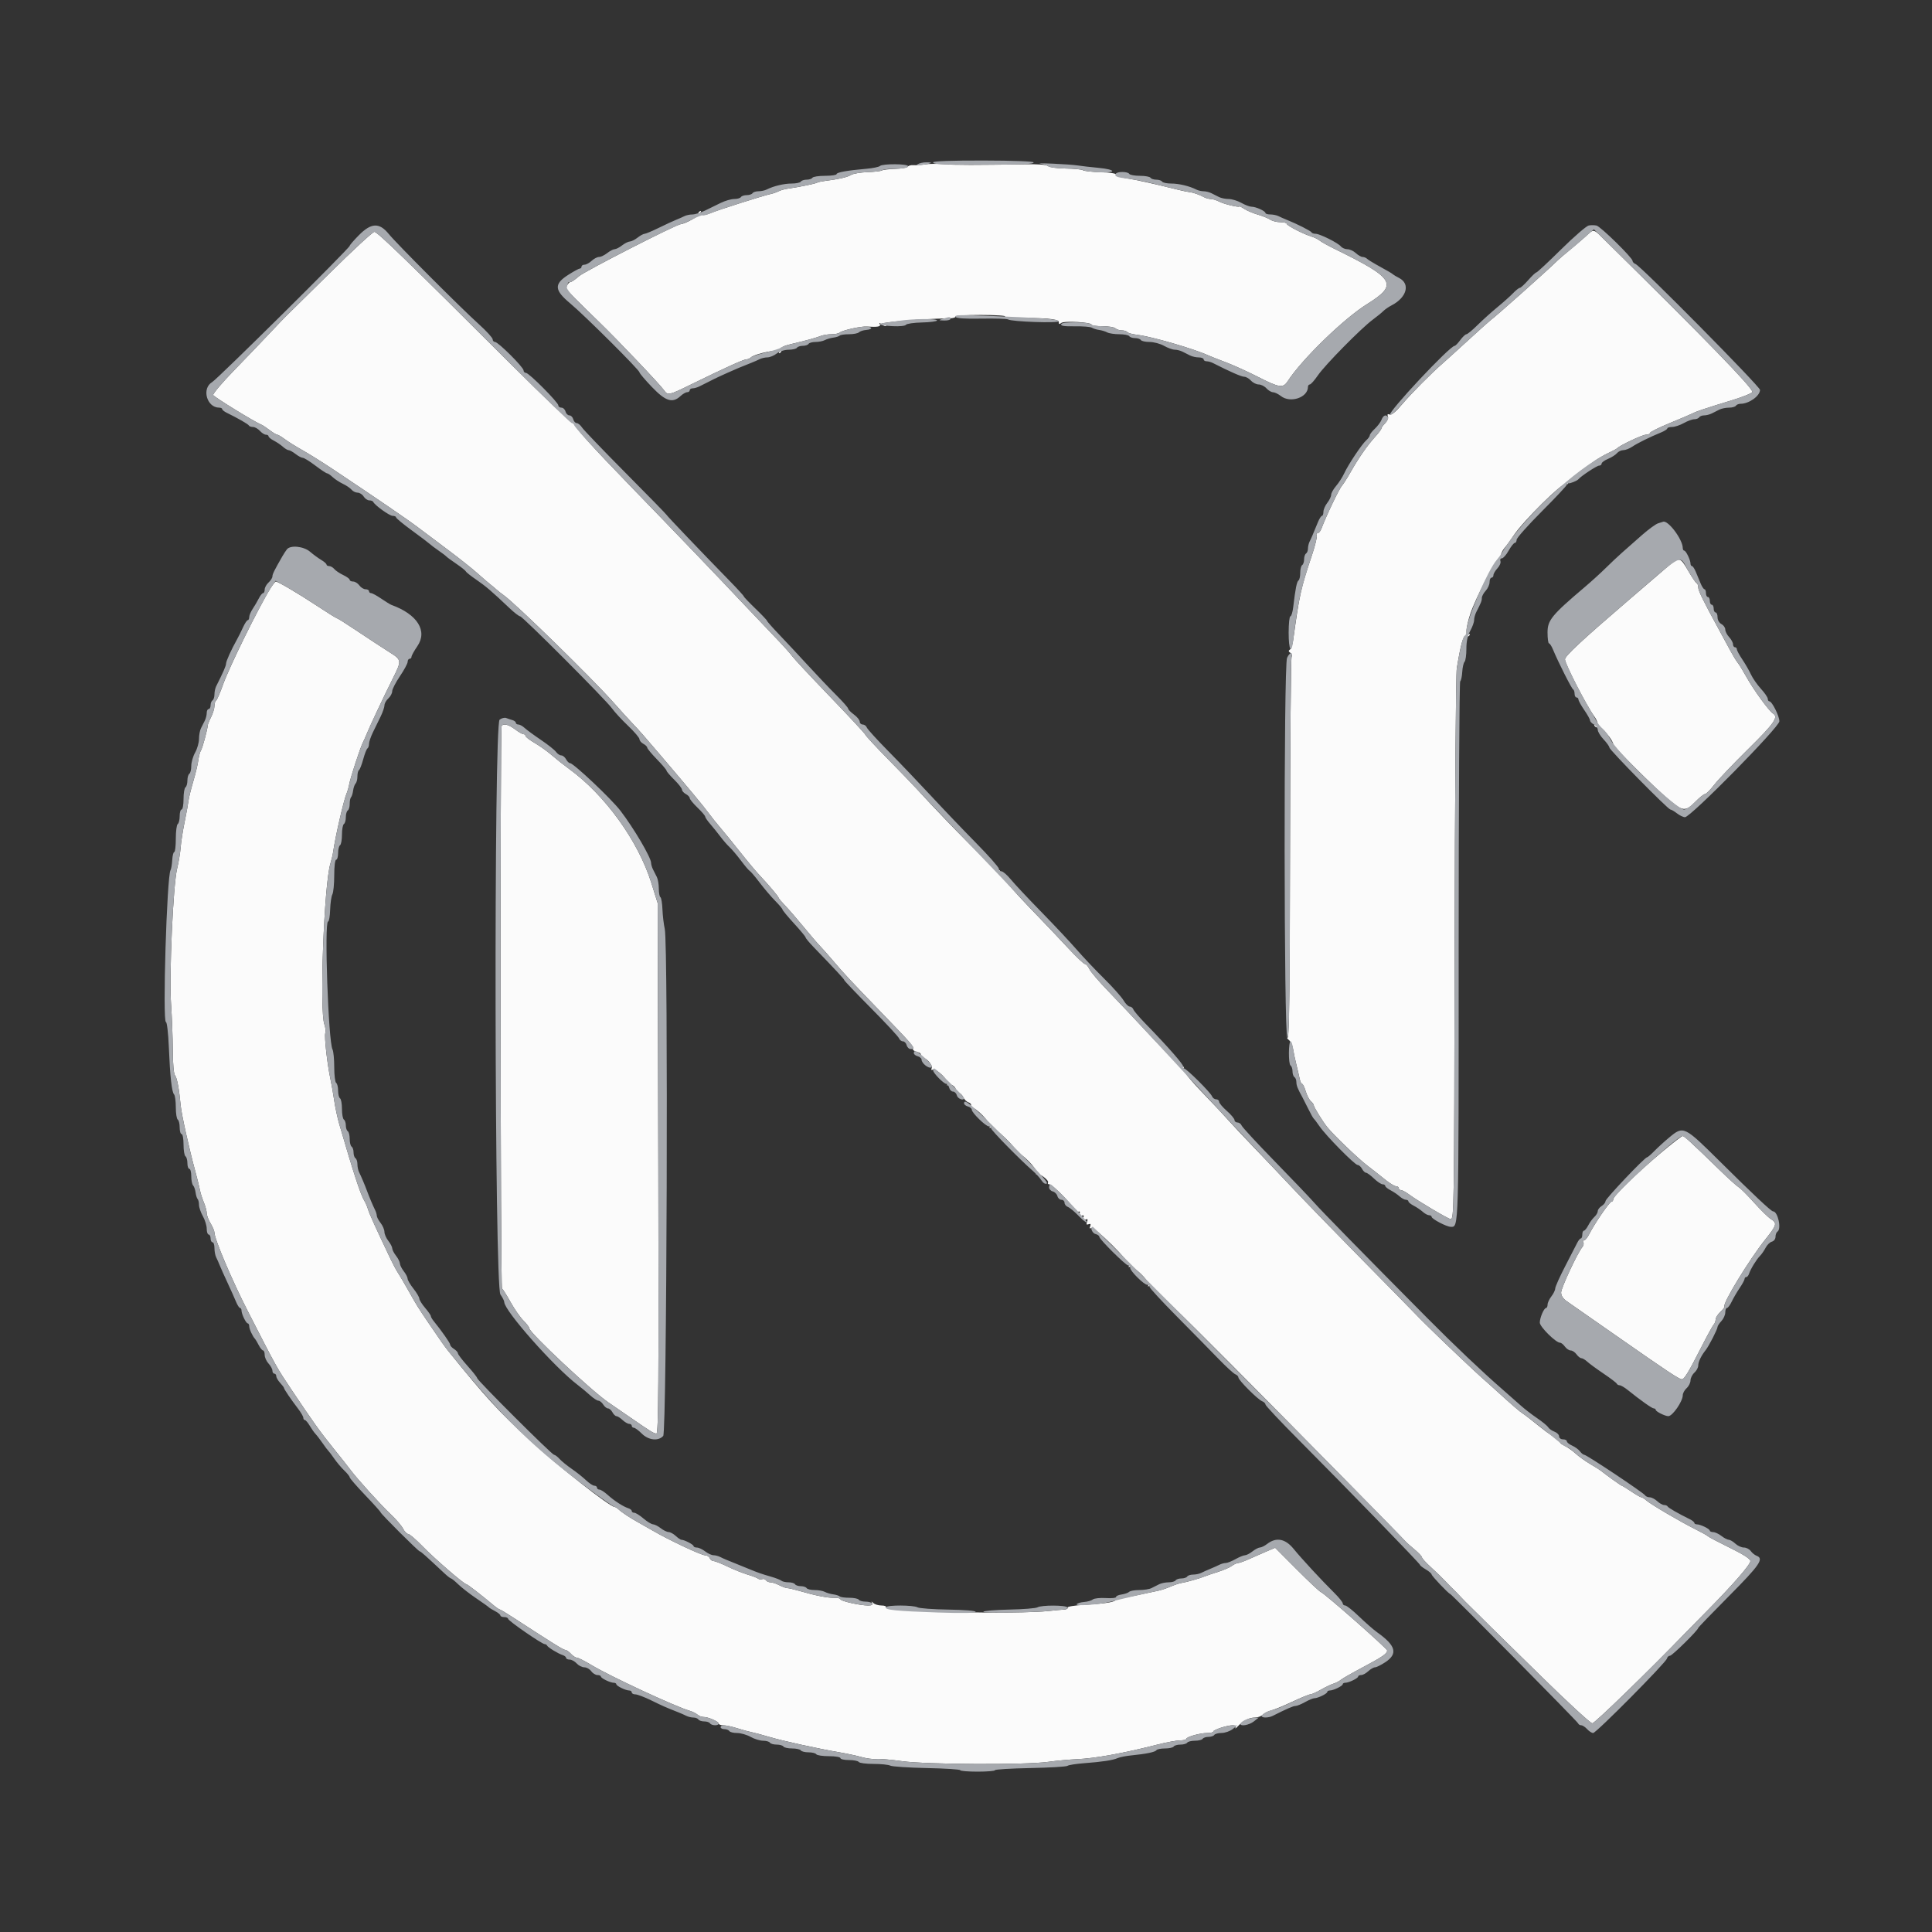
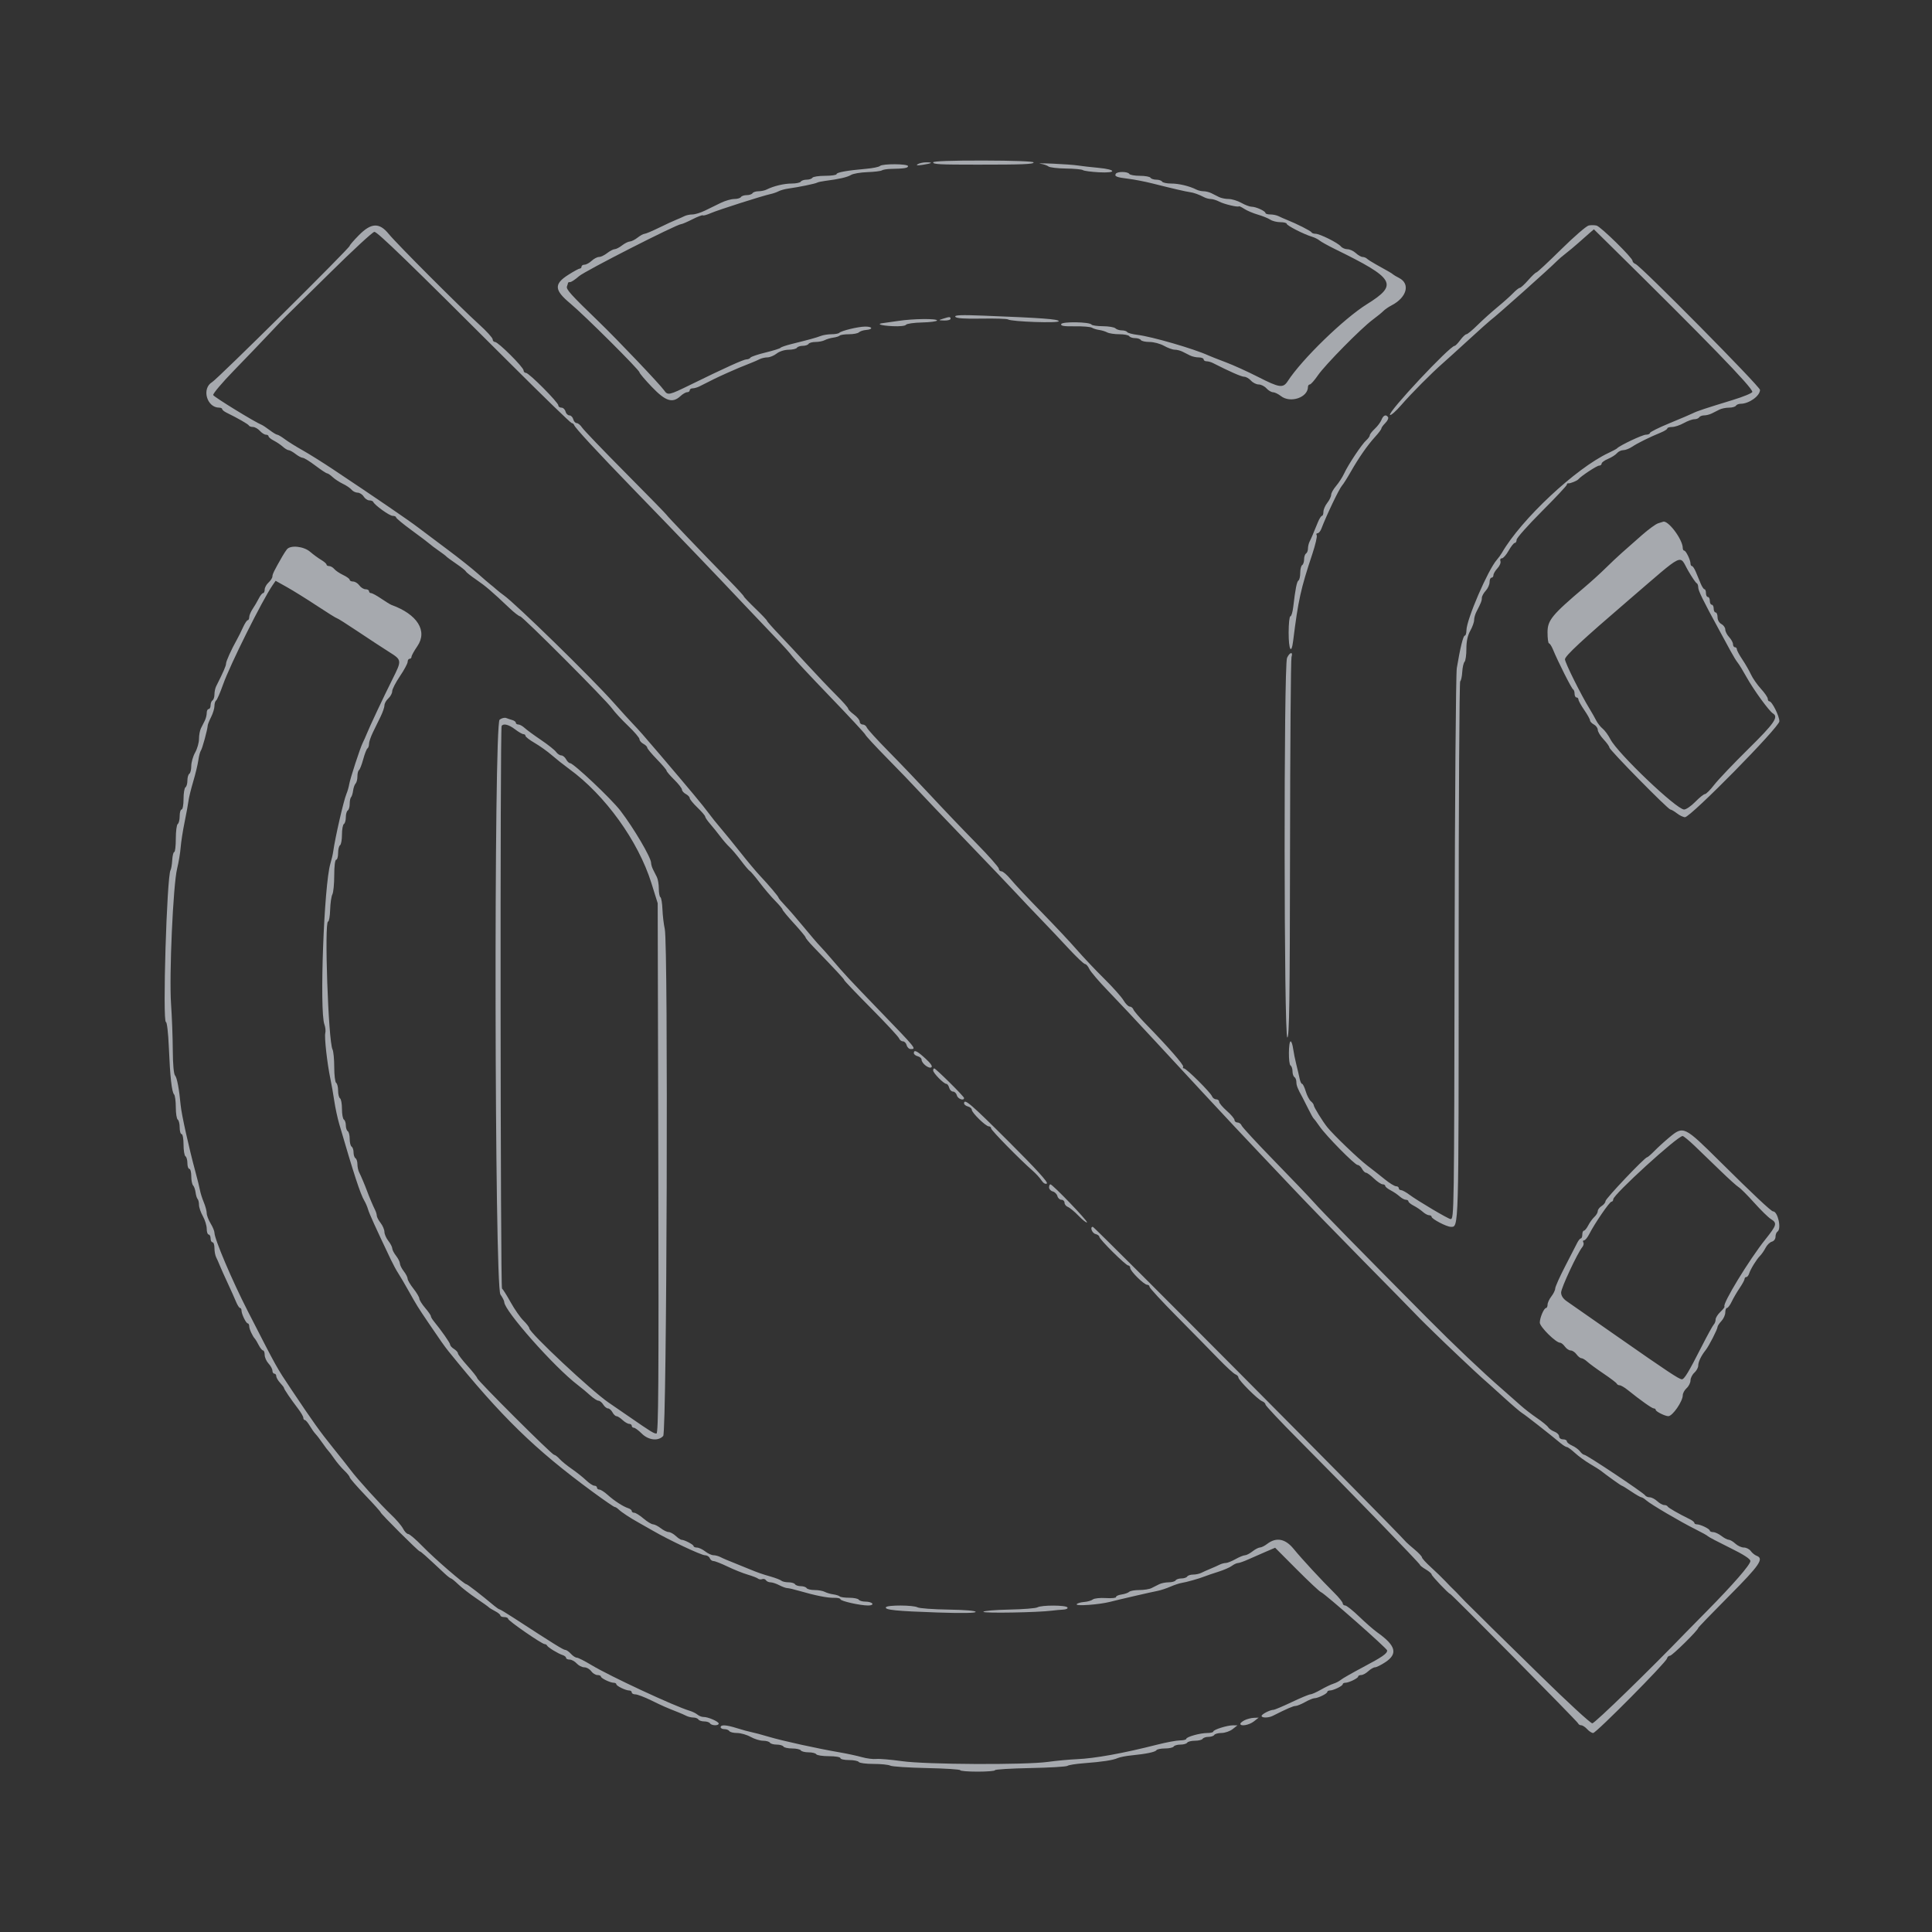
<svg xmlns="http://www.w3.org/2000/svg" id="svg" version="1.1" width="400" height="400" viewBox="0, 0, 400,400">
  <rect x="0" y="0" width="400" height="400" fill="#333333" stroke="none" />
  <g id="svgg">
-     <path id="path0" d="M191.492 34.032 C 190.689 34.162,189.620 34.236,189.116 34.195 C 188.612 34.154,188.088 34.293,187.951 34.502 C 187.813 34.712,186.639 34.919,185.341 34.962 C 184.044 35.005,182.795 35.156,182.567 35.297 C 182.340 35.437,180.994 35.592,179.577 35.640 C 178.159 35.688,176.640 35.949,176.200 36.219 C 175.429 36.692,173.697 37.091,170.845 37.450 C 170.099 37.544,169.348 37.709,169.175 37.815 C 168.826 38.031,165.328 38.752,163.257 39.035 C 162.518 39.136,161.600 39.386,161.218 39.590 C 160.836 39.795,160.091 40.055,159.562 40.168 C 157.956 40.513,148.695 43.455,147.200 44.096 C 145.727 44.727,144.612 44.628,145.059 43.904 C 145.217 43.649,145.134 43.593,144.855 43.766 C 144.598 43.925,144.486 44.216,144.607 44.411 C 144.798 44.721,141.724 46.400,140.966 46.400 C 140.124 46.400,121.065 56.143,119.892 57.173 C 119.123 57.848,118.312 58.400,118.090 58.400 C 117.762 58.400,117.200 59.274,117.200 59.783 C 117.200 59.948,120.080 62.848,124.026 66.655 C 127.783 70.280,136.629 79.578,137.491 80.808 C 138.257 81.902,138.470 81.857,142.997 79.636 C 149.917 76.240,153.965 74.400,154.512 74.400 C 154.802 74.400,155.211 74.234,155.420 74.031 C 156.296 73.180,161.839 72.089,161.362 72.862 C 161.189 73.141,161.252 73.215,161.521 73.049 C 161.765 72.898,161.877 72.546,161.770 72.266 C 161.640 71.927,162.277 71.593,163.687 71.262 C 166.798 70.532,168.882 69.963,169.919 69.558 C 170.424 69.361,171.423 69.200,172.139 69.200 C 172.854 69.200,173.611 69.053,173.820 68.873 C 174.396 68.377,178.214 67.526,179.481 67.610 C 181.722 67.759,182.458 67.619,182.147 67.100 C 181.948 66.769,182.079 66.788,182.533 67.157 C 182.910 67.463,183.335 67.598,183.476 67.457 C 183.618 67.316,183.478 67.182,183.167 67.159 C 180.059 66.935,189.953 66.009,196.490 65.913 C 197.309 65.901,197.884 65.735,197.766 65.545 C 197.649 65.355,200.038 65.203,203.076 65.206 C 206.114 65.209,208.374 65.356,208.097 65.531 C 207.803 65.718,208.302 65.844,209.297 65.835 C 216.265 65.770,219.200 66.011,219.200 66.649 C 219.200 67.137,219.329 67.191,219.721 66.866 C 220.307 66.379,226.000 66.709,226.000 67.229 C 226.000 67.402,227.013 67.543,228.251 67.543 C 229.490 67.543,230.696 67.736,230.931 67.971 C 231.167 68.207,231.763 68.400,232.256 68.400 C 232.749 68.400,233.250 68.557,233.368 68.748 C 233.486 68.940,234.442 69.200,235.492 69.327 C 238.501 69.691,247.134 72.195,250.200 73.593 C 250.640 73.794,252.260 74.432,253.800 75.010 C 255.340 75.589,258.337 76.949,260.460 78.032 C 264.914 80.303,265.645 80.406,266.622 78.900 C 269.560 74.376,278.211 65.969,283.000 62.984 C 289.557 58.897,288.851 57.676,276.400 51.571 C 274.970 50.869,273.530 50.070,273.200 49.795 C 272.870 49.520,272.150 49.162,271.600 48.999 C 269.944 48.509,266.400 46.694,266.400 46.335 C 266.400 46.151,265.810 46.000,265.089 46.000 C 264.368 46.000,263.423 45.763,262.989 45.474 C 262.555 45.185,261.403 44.718,260.429 44.437 C 259.455 44.155,258.203 43.627,257.647 43.263 C 257.090 42.898,256.627 42.662,256.618 42.737 C 256.582 43.014,253.441 42.270,252.437 41.746 C 251.867 41.448,251.083 41.204,250.695 41.202 C 250.307 41.201,249.677 41.033,249.295 40.829 C 248.261 40.277,247.087 39.866,246.311 39.783 C 245.933 39.743,244.853 39.519,243.911 39.285 C 238.809 38.018,235.161 37.209,233.200 36.910 C 231.990 36.725,231.034 36.389,231.075 36.162 C 231.120 35.913,229.859 35.712,227.890 35.654 C 226.097 35.600,224.443 35.417,224.215 35.245 C 223.987 35.073,222.392 34.914,220.672 34.892 C 218.952 34.870,217.293 34.643,216.987 34.389 C 216.626 34.090,214.905 33.955,212.115 34.008 C 202.301 34.192,197.669 34.189,195.375 33.997 C 194.042 33.886,192.294 33.901,191.492 34.032 M328.200 49.038 C 327.320 49.820,325.790 51.121,324.800 51.928 C 323.810 52.736,322.730 53.669,322.400 54.001 C 320.760 55.654,309.611 65.588,308.586 66.309 C 308.359 66.469,306.305 68.310,304.022 70.400 C 301.739 72.490,299.354 74.650,298.723 75.200 C 296.321 77.291,292.125 81.525,290.255 83.743 C 288.971 85.267,288.106 85.973,287.710 85.821 C 287.292 85.660,287.182 85.776,287.346 86.205 C 287.477 86.545,287.230 87.170,286.791 87.609 C 286.356 88.044,286.000 88.540,286.000 88.711 C 286.000 88.882,285.432 89.644,284.737 90.404 C 283.132 92.161,281.314 94.768,279.647 97.702 C 278.928 98.968,278.128 100.232,277.870 100.512 C 277.282 101.148,274.649 106.641,273.567 109.487 C 273.376 109.989,273.025 110.400,272.786 110.400 C 272.548 110.400,272.467 110.585,272.607 110.811 C 272.746 111.037,272.338 112.792,271.700 114.711 C 269.265 122.031,269.094 122.798,267.726 132.600 C 267.603 133.480,267.300 134.335,267.051 134.500 C 266.729 134.715,266.757 134.901,267.151 135.155 C 267.454 135.351,267.574 135.718,267.418 135.971 C 267.261 136.225,267.112 154.065,267.086 175.616 C 267.054 202.657,266.909 214.804,266.620 214.813 C 266.389 214.820,266.490 215.046,266.845 215.317 C 267.200 215.587,267.592 216.436,267.716 217.204 C 267.840 217.972,268.146 219.410,268.396 220.400 C 268.645 221.390,268.949 222.695,269.070 223.300 C 269.191 223.905,269.422 224.400,269.582 224.400 C 269.742 224.400,270.083 225.099,270.339 225.953 C 270.594 226.806,271.073 227.728,271.402 228.002 C 271.731 228.275,272.000 228.650,272.000 228.835 C 272.000 229.200,273.828 232.165,274.800 233.375 C 276.080 234.970,281.189 239.873,283.047 241.290 C 284.121 242.110,285.782 243.415,286.738 244.190 C 287.694 244.966,288.729 245.600,289.038 245.600 C 289.347 245.600,289.600 245.780,289.600 246.000 C 289.600 246.220,289.808 246.400,290.062 246.400 C 290.316 246.400,291.081 246.815,291.762 247.323 C 293.506 248.624,299.885 252.400,300.338 252.400 C 301.050 252.400,301.067 251.238,301.164 195.929 C 301.217 165.420,301.420 139.500,301.615 138.329 C 302.447 133.321,302.939 131.568,303.457 131.767 C 303.742 131.876,304.098 131.765,304.249 131.521 C 304.415 131.252,304.341 131.189,304.062 131.362 C 303.337 131.810,303.498 129.877,304.418 127.084 C 305.464 123.909,309.670 115.777,310.217 115.872 C 310.447 115.912,310.662 115.574,310.696 115.120 C 310.730 114.667,311.092 113.915,311.499 113.448 C 311.907 112.982,312.771 111.796,313.420 110.814 C 315.351 107.891,323.469 99.864,324.207 100.147 C 324.556 100.281,324.744 100.233,324.625 100.041 C 324.431 99.726,325.770 98.604,330.000 95.538 C 330.770 94.980,332.120 94.190,333.000 93.783 C 333.880 93.375,334.691 92.942,334.802 92.821 C 335.351 92.220,340.049 90.000,340.772 90.000 C 341.227 90.000,341.600 89.840,341.600 89.644 C 341.600 89.448,343.445 88.530,345.700 87.602 C 347.955 86.675,350.117 85.752,350.505 85.552 C 351.327 85.127,353.060 84.551,358.700 82.829 C 360.955 82.140,362.800 81.378,362.800 81.134 C 362.800 80.210,353.137 70.257,332.959 50.396 C 329.629 47.118,330.182 47.276,328.200 49.038 M68.308 56.500 C 63.580 61.175,59.515 65.180,59.274 65.400 C 59.032 65.620,57.522 67.197,55.917 68.905 C 54.313 70.612,50.965 74.102,48.478 76.660 C 45.991 79.217,44.040 81.528,44.142 81.794 C 44.296 82.195,52.814 87.427,54.185 87.962 C 54.413 88.051,55.157 88.546,55.838 89.062 C 56.519 89.578,57.222 90.000,57.400 90.000 C 57.578 90.000,58.281 90.417,58.962 90.927 C 59.643 91.437,61.280 92.459,62.600 93.197 C 63.920 93.935,66.800 95.738,69.000 97.202 C 77.746 103.025,84.633 107.734,86.567 109.212 C 87.685 110.067,90.423 112.123,92.652 113.779 C 94.881 115.436,97.669 117.648,98.850 118.696 C 100.030 119.743,101.234 120.780,101.526 121.000 C 101.818 121.220,102.370 121.681,102.753 122.024 C 103.136 122.368,103.821 122.909,104.276 123.228 C 106.717 124.938,122.468 140.325,127.000 145.429 C 128.540 147.163,130.362 149.165,131.048 149.879 C 132.286 151.165,133.320 152.341,136.607 156.200 C 142.904 163.593,145.575 166.800,146.600 168.200 C 147.244 169.080,148.408 170.537,149.186 171.437 C 149.964 172.338,151.798 174.588,153.262 176.437 C 154.726 178.287,156.526 180.440,157.262 181.221 C 159.205 183.285,161.200 185.646,161.200 185.880 C 161.200 185.991,161.828 186.739,162.596 187.541 C 163.364 188.344,165.101 190.350,166.457 192.000 C 167.813 193.650,169.299 195.383,169.761 195.852 C 170.222 196.320,171.410 197.658,172.400 198.823 C 174.772 201.618,175.859 202.785,182.120 209.266 C 188.813 216.195,189.287 216.736,189.023 217.163 C 188.903 217.357,189.271 217.631,189.839 217.774 C 190.547 217.952,190.800 218.224,190.641 218.638 C 190.513 218.970,190.579 219.136,190.787 219.008 C 191.389 218.636,193.172 220.408,192.902 221.112 C 192.749 221.509,192.826 221.631,193.116 221.452 C 193.753 221.058,196.575 223.794,196.184 224.426 C 195.981 224.754,196.040 224.822,196.356 224.627 C 196.958 224.255,198.100 225.162,197.850 225.814 C 197.746 226.085,197.958 226.278,198.327 226.250 C 198.693 226.223,199.172 226.607,199.392 227.104 C 199.613 227.601,200.122 228.112,200.525 228.240 C 200.963 228.379,201.168 228.707,201.034 229.057 C 200.903 229.398,200.981 229.535,201.223 229.386 C 201.814 229.021,205.341 232.649,204.973 233.244 C 204.779 233.558,204.846 233.619,205.168 233.420 C 205.734 233.070,210.940 238.127,210.483 238.583 C 210.327 238.739,210.386 238.807,210.614 238.733 C 211.320 238.506,214.852 242.086,214.592 242.765 C 214.463 243.101,214.482 243.251,214.634 243.100 C 215.016 242.717,217.263 244.374,216.981 244.831 C 216.856 245.034,216.975 245.200,217.247 245.200 C 217.982 245.200,222.894 250.324,222.606 250.790 C 222.457 251.031,222.633 251.086,223.049 250.926 C 223.571 250.725,223.678 250.819,223.490 251.310 C 223.306 251.790,223.410 251.894,223.890 251.710 C 224.370 251.526,224.474 251.630,224.290 252.110 C 224.106 252.590,224.210 252.694,224.690 252.510 C 225.187 252.319,225.275 252.428,225.065 252.975 C 224.864 253.499,224.947 253.629,225.375 253.465 C 225.787 253.307,225.886 253.431,225.712 253.886 C 225.549 254.311,225.621 254.434,225.924 254.247 C 226.565 253.851,234.171 261.399,233.776 262.039 C 233.592 262.336,233.644 262.420,233.911 262.255 C 234.538 261.867,238.170 265.402,237.785 266.025 C 237.579 266.358,237.640 266.423,237.969 266.219 C 238.295 266.018,244.111 271.608,255.131 282.713 C 269.015 296.704,290.190 318.210,291.145 319.288 C 291.285 319.447,292.075 320.140,292.900 320.830 C 293.725 321.519,294.400 322.243,294.400 322.438 C 294.400 322.633,295.244 323.559,296.276 324.496 C 297.307 325.433,298.657 326.740,299.274 327.400 C 299.892 328.060,300.598 328.780,300.842 329.000 C 301.086 329.220,301.762 329.911,302.343 330.536 C 302.924 331.161,303.810 332.061,304.311 332.536 C 304.811 333.011,305.934 334.120,306.806 335.000 C 307.678 335.880,308.528 336.727,308.695 336.882 C 308.863 337.037,313.500 341.581,319.000 346.980 C 324.500 352.379,329.302 356.797,329.671 356.798 C 330.175 356.800,341.550 345.745,349.099 337.917 C 349.373 337.633,351.286 335.690,353.350 333.600 C 358.827 328.053,362.400 323.946,362.400 323.195 C 362.400 322.756,360.969 321.835,358.100 320.427 C 355.735 319.266,353.710 318.200,353.600 318.058 C 353.490 317.916,352.320 317.263,351.000 316.607 C 347.917 315.074,341.706 311.420,340.821 310.619 C 340.445 310.278,339.997 310.000,339.827 310.000 C 339.656 310.000,338.716 309.460,337.738 308.800 C 336.760 308.140,335.880 307.600,335.783 307.600 C 335.634 307.600,332.707 305.510,331.394 304.467 C 331.170 304.289,330.180 303.669,329.194 303.088 C 328.207 302.507,326.852 301.530,326.183 300.916 C 325.514 300.302,324.461 299.571,323.844 299.291 C 323.137 298.970,322.803 298.570,322.940 298.211 C 323.080 297.849,322.964 297.716,322.624 297.846 C 322.329 297.959,320.673 296.903,318.944 295.498 C 317.215 294.093,315.508 292.776,315.152 292.572 C 314.795 292.367,313.022 290.850,311.210 289.200 C 309.399 287.550,307.394 285.750,306.754 285.200 C 305.781 284.363,298.842 277.801,297.117 276.086 C 296.833 275.803,296.003 274.993,295.273 274.286 C 294.543 273.579,293.463 272.488,292.873 271.863 C 292.283 271.237,287.480 266.345,282.200 260.991 C 276.920 255.637,270.440 248.966,267.800 246.167 C 265.160 243.368,261.380 239.394,259.400 237.337 C 257.420 235.279,255.080 232.786,254.200 231.797 C 253.320 230.807,251.340 228.693,249.801 227.099 C 246.027 223.190,244.762 221.585,245.068 221.091 C 245.208 220.863,245.133 220.794,244.900 220.938 C 244.666 221.083,241.850 218.377,238.616 214.900 C 235.393 211.435,231.236 207.033,229.378 205.118 C 227.520 203.204,225.791 201.179,225.536 200.618 C 225.280 200.058,224.875 199.596,224.636 199.590 C 224.396 199.585,222.850 198.124,221.200 196.345 C 219.550 194.565,216.607 191.465,214.660 189.455 C 209.246 183.866,206.706 180.876,206.987 180.421 C 207.132 180.186,207.003 180.101,206.685 180.223 C 206.210 180.405,197.023 171.214,189.800 163.331 C 188.920 162.370,186.202 159.554,183.760 157.073 C 181.319 154.592,179.249 152.358,179.160 152.108 C 179.072 151.858,175.760 148.290,171.800 144.180 C 167.840 140.070,164.330 136.312,164.000 135.830 C 163.670 135.347,162.050 133.550,160.400 131.835 C 158.750 130.121,155.870 127.092,154.000 125.105 C 148.439 119.196,141.328 111.782,131.034 101.162 C 122.179 92.026,118.991 88.477,119.050 87.822 C 119.078 87.515,118.868 87.352,118.584 87.461 C 118.286 87.576,112.845 82.446,105.715 75.330 C 84.628 54.281,78.146 48.000,77.513 48.000 C 77.178 48.000,73.035 51.825,68.308 56.500 M344.752 117.757 C 343.348 118.961,339.931 121.893,337.158 124.273 C 327.562 132.510,324.020 135.803,324.010 136.501 C 323.997 137.419,328.470 146.124,330.100 148.351 C 330.893 149.435,331.046 150.599,330.338 150.162 C 330.059 149.989,329.985 150.052,330.151 150.321 C 330.302 150.565,330.678 150.668,330.987 150.550 C 331.523 150.344,334.000 153.252,334.000 154.088 C 334.000 154.563,342.263 162.807,345.454 165.516 C 348.404 168.020,348.978 168.071,351.000 166.000 C 351.859 165.120,352.759 164.400,352.999 164.400 C 353.239 164.400,354.094 163.545,354.899 162.500 C 355.703 161.455,358.890 158.106,361.981 155.058 C 367.369 149.744,368.268 148.451,367.081 147.720 C 366.260 147.215,363.073 142.834,361.609 140.200 C 360.876 138.880,360.050 137.530,359.774 137.200 C 359.498 136.870,358.836 135.790,358.303 134.800 C 357.770 133.810,356.695 131.830,355.914 130.400 C 352.591 124.312,351.600 122.291,351.600 121.600 C 351.600 121.197,351.450 120.807,351.267 120.733 C 351.084 120.660,350.315 119.534,349.559 118.231 C 347.787 115.177,347.761 115.175,344.752 117.757 M55.935 121.900 C 53.533 125.776,47.446 138.146,46.187 141.711 C 45.583 143.422,44.934 144.917,44.744 145.034 C 44.555 145.151,44.400 145.659,44.400 146.162 C 44.400 146.665,44.091 147.690,43.714 148.439 C 43.336 149.187,43.018 149.980,43.007 150.200 C 42.966 151.037,41.882 155.018,41.591 155.400 C 41.424 155.620,41.186 156.520,41.064 157.400 C 40.941 158.280,40.465 160.260,40.006 161.800 C 39.548 163.340,39.107 165.140,39.027 165.800 C 38.947 166.460,38.585 168.440,38.221 170.200 C 37.858 171.960,37.490 174.323,37.404 175.450 C 37.318 176.578,36.987 178.558,36.669 179.850 C 35.842 183.208,35.001 201.973,35.414 207.864 C 35.597 210.469,35.758 214.760,35.773 217.400 C 35.790 220.378,35.971 222.382,36.251 222.680 C 36.645 223.099,37.102 225.530,37.400 228.800 C 37.573 230.693,39.122 237.682,40.458 242.600 C 40.877 244.140,41.303 245.868,41.405 246.439 C 41.507 247.011,41.862 248.130,42.195 248.926 C 42.528 249.723,42.800 250.736,42.800 251.177 C 42.800 251.619,43.159 252.570,43.599 253.290 C 44.038 254.011,44.398 254.874,44.399 255.209 C 44.402 256.517,48.040 265.088,51.271 271.400 C 57.438 283.445,57.219 283.051,60.398 287.800 C 64.832 294.425,66.242 296.396,68.942 299.746 C 70.514 301.696,72.151 303.766,72.579 304.346 C 73.911 306.147,78.905 311.653,80.935 313.559 C 81.999 314.558,83.129 315.875,83.445 316.487 C 83.762 317.099,84.244 317.600,84.516 317.600 C 84.789 317.600,86.134 318.754,87.505 320.165 C 89.989 322.720,96.094 328.000,96.564 328.000 C 96.782 328.000,99.698 330.258,102.303 332.443 C 102.800 332.859,103.304 333.200,103.424 333.200 C 103.544 333.200,104.848 333.984,106.321 334.943 C 114.630 340.349,116.642 341.599,117.038 341.600 C 117.279 341.600,117.802 341.960,118.200 342.400 C 118.598 342.840,119.148 343.200,119.421 343.200 C 119.695 343.200,121.062 343.892,122.459 344.737 C 126.236 347.022,139.719 353.295,142.800 354.201 C 143.350 354.362,144.070 354.719,144.400 354.994 C 144.730 355.269,145.295 355.488,145.656 355.480 C 146.581 355.461,148.800 356.427,148.800 356.849 C 148.800 357.042,149.221 357.200,149.736 357.200 C 150.251 357.200,151.556 357.478,152.636 357.819 C 153.716 358.159,155.050 358.522,155.600 358.626 C 156.150 358.730,157.770 359.164,159.200 359.591 C 162.008 360.428,169.291 362.029,173.800 362.800 C 175.340 363.063,177.418 363.510,178.418 363.793 C 179.418 364.076,180.768 364.250,181.418 364.178 C 182.068 364.107,184.465 364.310,186.744 364.630 C 191.777 365.336,212.246 365.436,216.979 364.778 C 218.709 364.537,221.402 364.286,222.962 364.220 C 226.698 364.062,232.554 363.001,239.600 361.207 C 241.470 360.731,243.585 360.337,244.300 360.331 C 245.015 360.325,245.600 360.186,245.600 360.023 C 245.600 359.603,248.454 358.800,249.946 358.800 C 250.636 358.800,251.200 358.664,251.200 358.497 C 251.200 358.128,254.072 357.200,255.217 357.200 C 255.750 357.200,255.956 357.379,255.793 357.700 C 255.653 357.975,255.876 357.840,256.288 357.400 C 257.367 356.247,258.637 355.600,259.823 355.600 C 260.392 355.600,261.127 355.330,261.457 355.001 C 261.786 354.671,262.538 354.288,263.128 354.151 C 263.718 354.013,265.688 353.203,267.508 352.350 C 269.327 351.498,271.037 350.798,271.308 350.795 C 271.578 350.793,272.558 350.357,273.485 349.827 C 274.412 349.297,275.582 348.738,276.085 348.584 C 276.588 348.431,277.270 348.077,277.600 347.797 C 277.930 347.517,280.000 346.335,282.200 345.170 C 286.205 343.049,287.200 342.361,287.200 341.708 C 287.200 341.305,274.231 329.883,273.492 329.635 C 273.222 329.544,270.975 327.439,268.501 324.957 L 264.002 320.444 262.101 321.255 C 261.055 321.702,259.437 322.412,258.504 322.833 C 257.572 323.255,256.582 323.606,256.304 323.613 C 256.027 323.620,255.458 323.884,255.040 324.200 C 254.623 324.517,253.363 325.064,252.240 325.416 C 251.118 325.769,249.840 326.204,249.400 326.383 C 248.347 326.812,245.608 327.585,244.600 327.738 C 244.160 327.805,243.131 328.149,242.314 328.503 C 241.496 328.858,240.326 329.245,239.714 329.364 C 239.101 329.483,236.983 329.930,235.007 330.357 C 233.031 330.783,231.249 331.030,231.045 330.905 C 230.842 330.779,230.793 330.865,230.935 331.095 C 231.262 331.624,229.294 331.981,224.500 332.261 C 222.454 332.381,220.900 332.639,221.024 332.839 C 221.147 333.037,220.832 333.219,220.324 333.243 C 219.816 333.267,218.500 333.389,217.400 333.515 C 210.682 334.283,182.861 333.671,183.420 332.768 C 183.545 332.565,183.133 332.400,182.504 332.400 C 181.875 332.400,181.118 332.175,180.821 331.900 C 180.390 331.500,180.339 331.500,180.565 331.900 C 180.761 332.247,180.511 332.400,179.748 332.400 C 178.074 332.400,174.000 331.484,174.000 331.107 C 174.000 330.925,173.415 330.791,172.700 330.810 C 171.343 330.846,168.762 330.333,165.454 329.368 C 164.384 329.055,163.279 328.800,163.000 328.800 C 162.720 328.800,161.976 328.531,161.346 328.202 C 160.716 327.874,159.896 327.604,159.524 327.602 C 159.152 327.601,158.728 327.408,158.583 327.173 C 158.438 326.938,158.089 326.834,157.808 326.941 C 157.527 327.049,157.141 327.003,156.949 326.838 C 156.757 326.674,155.790 326.301,154.800 326.009 C 153.810 325.718,151.936 324.967,150.636 324.340 C 149.336 323.713,148.025 323.200,147.724 323.200 C 147.422 323.200,147.071 322.930,146.945 322.600 C 146.818 322.270,146.373 322.000,145.956 322.000 C 145.185 322.000,138.466 318.835,135.200 316.934 C 134.210 316.357,132.860 315.590,132.200 315.228 C 130.530 314.312,128.699 313.105,128.071 312.505 C 127.781 312.227,127.414 312.000,127.256 312.000 C 126.279 312.000,115.482 303.507,109.800 298.267 C 103.113 292.102,100.593 289.350,92.865 279.777 C 92.069 278.792,91.142 277.477,88.774 273.979 C 86.469 270.574,86.283 270.275,84.560 267.200 C 83.759 265.770,82.806 264.150,82.442 263.600 C 82.079 263.050,81.396 261.790,80.925 260.800 C 77.783 254.201,76.454 251.274,76.203 250.400 C 76.046 249.850,75.698 249.040,75.431 248.600 C 74.630 247.279,73.241 243.034,70.238 232.725 C 69.873 231.474,69.409 229.314,69.206 227.925 C 69.002 226.536,68.646 224.500,68.413 223.400 C 67.742 220.224,67.125 214.729,67.346 213.886 C 67.457 213.461,67.378 212.667,67.170 212.120 C 66.111 209.335,67.083 183.122,68.405 178.800 C 68.641 178.030,68.904 176.892,68.991 176.271 C 69.398 173.365,71.143 165.751,71.713 164.400 C 71.945 163.850,72.206 162.955,72.293 162.411 C 72.485 161.213,74.580 154.793,75.120 153.748 C 75.333 153.336,75.684 152.550,75.902 152.000 C 76.473 150.554,79.410 144.310,81.233 140.668 C 83.233 136.670,83.232 136.662,80.500 134.942 C 79.235 134.145,76.356 132.257,74.101 130.747 C 71.847 129.236,69.893 128.000,69.760 128.000 C 69.627 128.000,67.781 126.852,65.659 125.450 C 61.849 122.932,57.557 120.400,57.100 120.400 C 56.971 120.400,56.447 121.075,55.935 121.900 M103.859 150.304 C 103.520 150.854,103.597 266.550,103.937 266.778 C 104.119 266.900,104.925 268.182,105.728 269.627 C 106.530 271.072,107.725 272.782,108.382 273.427 C 109.040 274.072,109.583 274.787,109.589 275.016 C 109.614 275.942,122.466 287.979,126.002 290.387 C 126.820 290.944,128.793 292.300,130.387 293.400 C 134.847 296.479,135.362 296.796,135.912 296.798 C 136.326 296.800,136.399 286.298,136.296 241.900 L 136.168 187.000 134.853 182.800 C 132.130 174.107,125.285 164.614,117.837 159.200 C 116.778 158.430,115.166 157.152,114.255 156.361 C 113.345 155.570,111.745 154.428,110.700 153.823 C 109.655 153.219,108.800 152.561,108.800 152.362 C 108.800 152.163,108.608 152.000,108.373 152.000 C 108.139 152.000,107.357 151.550,106.636 151.000 C 105.330 150.004,104.217 149.725,103.859 150.304 M343.917 238.654 C 338.908 242.855,334.012 247.621,334.005 248.300 C 334.002 248.575,333.834 248.800,333.631 248.800 C 333.240 248.800,330.156 253.301,329.039 255.500 C 328.676 256.215,328.193 256.800,327.966 256.800 C 327.739 256.800,327.669 256.988,327.811 257.218 C 327.953 257.447,327.858 257.889,327.601 258.199 C 326.594 259.413,323.212 266.656,323.211 267.600 C 323.211 268.253,323.613 268.878,324.369 269.400 C 325.006 269.840,329.781 273.170,334.979 276.800 C 345.240 283.965,347.587 285.522,348.200 285.566 C 348.699 285.602,349.587 284.139,352.303 278.800 C 353.479 276.490,354.612 274.429,354.820 274.220 C 355.029 274.011,355.200 273.547,355.200 273.190 C 355.200 272.832,355.649 272.117,356.198 271.601 C 356.748 271.086,357.124 270.590,357.034 270.501 C 356.538 270.005,362.139 260.811,365.500 256.606 C 367.874 253.635,367.986 253.224,366.644 252.393 C 366.118 252.067,364.558 250.540,363.177 249.000 C 361.796 247.460,360.357 246.020,359.979 245.800 C 359.601 245.580,357.876 244.025,356.146 242.343 C 350.210 236.577,348.713 235.200,348.373 235.200 C 348.186 235.200,346.181 236.754,343.917 238.654 " stroke="none" fill="#fbfbfb" fill-rule="evenodd" />
    <path id="path1" d="M193.200 33.609 C 193.200 34.024,194.430 34.088,202.400 34.089 C 211.740 34.091,214.000 34.001,214.000 33.626 C 214.000 33.405,209.765 33.246,203.600 33.235 C 197.075 33.224,193.200 33.363,193.200 33.609 M190.000 33.995 C 189.591 34.255,189.910 34.299,191.000 34.132 C 192.977 33.829,193.314 33.598,191.767 33.606 C 191.125 33.609,190.330 33.784,190.000 33.995 M215.400 33.894 C 216.060 33.991,216.812 34.246,217.072 34.461 C 217.332 34.676,218.952 34.870,220.672 34.892 C 222.392 34.914,223.980 35.063,224.200 35.222 C 224.420 35.381,225.907 35.582,227.504 35.669 C 231.283 35.874,231.169 35.096,227.369 34.743 C 225.846 34.602,223.970 34.388,223.200 34.267 C 222.430 34.147,220.090 33.974,218.000 33.883 C 215.910 33.792,214.740 33.797,215.400 33.894 M182.180 34.366 C 181.971 34.567,180.720 34.826,179.400 34.941 C 175.418 35.287,173.200 35.685,173.200 36.052 C 173.200 36.243,172.131 36.400,170.824 36.400 C 169.517 36.400,168.336 36.580,168.200 36.800 C 168.064 37.020,167.524 37.200,167.000 37.200 C 166.476 37.200,165.936 37.380,165.800 37.600 C 165.664 37.820,164.811 38.000,163.905 38.000 C 162.314 38.000,160.148 38.520,158.705 39.249 C 158.323 39.442,157.569 39.600,157.029 39.600 C 156.489 39.600,155.936 39.780,155.800 40.000 C 155.664 40.220,155.124 40.400,154.600 40.400 C 154.076 40.400,153.536 40.580,153.400 40.800 C 153.264 41.020,152.640 41.200,152.014 41.200 C 151.388 41.200,150.139 41.560,149.238 42.000 C 148.337 42.440,146.863 43.160,145.962 43.600 C 145.061 44.040,143.889 44.400,143.357 44.400 C 142.825 44.400,142.077 44.559,141.695 44.753 C 141.313 44.948,140.550 45.284,140.000 45.501 C 139.450 45.717,137.850 46.458,136.444 47.147 C 135.038 47.836,133.688 48.404,133.444 48.409 C 133.200 48.414,132.550 48.770,132.000 49.200 C 131.450 49.630,130.730 49.990,130.400 50.000 C 130.070 50.010,129.350 50.370,128.800 50.800 C 128.250 51.230,127.558 51.586,127.263 51.591 C 126.968 51.596,126.269 51.960,125.709 52.400 C 125.150 52.840,124.390 53.200,124.021 53.200 C 123.653 53.200,122.964 53.560,122.492 54.000 C 122.020 54.440,121.356 54.800,121.017 54.800 C 120.678 54.800,120.400 54.980,120.400 55.200 C 120.400 55.420,120.241 55.600,120.046 55.600 C 119.852 55.600,118.776 56.185,117.655 56.900 C 114.659 58.812,114.745 60.060,118.064 62.822 C 121.030 65.290,132.400 76.610,132.400 77.094 C 132.400 77.283,133.554 78.644,134.965 80.118 C 137.803 83.085,139.239 83.540,140.892 82.000 C 141.364 81.560,141.987 81.200,142.275 81.200 C 142.564 81.200,142.800 81.020,142.800 80.800 C 142.800 80.580,143.072 80.400,143.405 80.400 C 143.738 80.400,144.368 80.220,144.805 80.000 C 145.242 79.780,145.960 79.420,146.400 79.200 C 146.840 78.980,147.515 78.640,147.900 78.444 C 148.285 78.248,149.500 77.685,150.600 77.193 C 152.525 76.332,153.444 75.948,155.600 75.100 C 156.150 74.884,156.913 74.548,157.295 74.353 C 157.677 74.159,158.397 73.996,158.895 73.991 C 159.393 73.986,160.250 73.630,160.800 73.200 C 161.373 72.752,162.430 72.414,163.276 72.409 C 164.088 72.404,164.864 72.220,165.000 72.000 C 165.136 71.780,165.676 71.600,166.200 71.600 C 166.724 71.600,167.264 71.420,167.400 71.200 C 167.536 70.980,168.188 70.800,168.850 70.800 C 169.511 70.800,170.370 70.630,170.757 70.423 C 171.145 70.216,171.936 69.982,172.516 69.905 C 173.095 69.827,173.697 69.637,173.852 69.482 C 174.007 69.327,174.877 69.200,175.787 69.200 C 176.696 69.200,177.619 69.021,177.838 68.802 C 178.056 68.584,178.722 68.364,179.318 68.315 C 180.851 68.188,180.666 67.596,179.100 67.618 C 177.644 67.637,174.193 68.474,173.753 68.914 C 173.595 69.071,172.875 69.200,172.152 69.200 C 171.429 69.200,170.424 69.361,169.919 69.558 C 169.001 69.916,167.568 70.311,163.800 71.245 C 162.700 71.518,161.710 71.862,161.600 72.009 C 161.490 72.157,160.093 72.595,158.496 72.983 C 156.899 73.371,155.494 73.848,155.373 74.044 C 155.252 74.240,154.890 74.400,154.568 74.400 C 153.970 74.400,150.095 76.153,142.997 79.636 C 138.470 81.857,138.257 81.902,137.491 80.808 C 136.629 79.578,127.783 70.280,124.026 66.655 C 118.154 60.990,117.158 59.887,117.383 59.300 C 117.502 58.989,117.600 58.659,117.600 58.567 C 117.600 58.475,117.801 58.400,118.047 58.400 C 118.293 58.400,119.123 57.848,119.892 57.173 C 121.128 56.087,140.141 46.403,141.044 46.398 C 141.240 46.397,142.285 45.948,143.367 45.399 C 144.449 44.850,145.417 44.483,145.518 44.585 C 145.619 44.686,146.354 44.482,147.151 44.132 C 148.646 43.475,157.856 40.534,159.562 40.168 C 160.091 40.055,160.836 39.795,161.218 39.590 C 161.600 39.386,162.518 39.136,163.257 39.035 C 165.328 38.752,168.826 38.031,169.175 37.815 C 169.348 37.709,170.099 37.544,170.845 37.450 C 173.697 37.091,175.429 36.692,176.200 36.219 C 176.640 35.949,178.159 35.688,179.577 35.640 C 180.994 35.592,182.344 35.428,182.577 35.277 C 182.809 35.125,183.630 34.988,184.400 34.972 C 187.222 34.915,188.000 34.791,188.000 34.400 C 188.000 33.896,182.700 33.865,182.180 34.366 M231.017 35.972 C 230.680 36.517,231.192 36.722,233.623 37.013 C 234.820 37.156,237.060 37.593,238.600 37.982 C 242.585 38.991,245.670 39.706,246.385 39.787 C 247.098 39.868,248.300 40.298,249.295 40.829 C 249.677 41.033,250.307 41.201,250.695 41.202 C 251.083 41.204,251.867 41.448,252.437 41.746 C 253.454 42.277,256.276 42.949,256.514 42.718 C 256.581 42.653,257.090 42.898,257.647 43.263 C 258.203 43.627,259.455 44.155,260.429 44.437 C 261.403 44.718,262.555 45.185,262.989 45.474 C 263.423 45.763,264.368 46.000,265.089 46.000 C 265.810 46.000,266.400 46.151,266.400 46.335 C 266.400 46.694,269.944 48.509,271.600 48.999 C 272.150 49.162,272.870 49.520,273.200 49.795 C 273.530 50.070,274.970 50.869,276.400 51.571 C 288.851 57.676,289.557 58.897,283.000 62.984 C 278.211 65.969,269.560 74.376,266.622 78.900 C 265.645 80.406,264.914 80.303,260.460 78.032 C 258.337 76.949,255.340 75.589,253.800 75.010 C 252.260 74.432,250.640 73.794,250.200 73.593 C 247.134 72.195,238.501 69.691,235.492 69.327 C 234.442 69.200,233.486 68.940,233.368 68.748 C 233.250 68.557,232.749 68.400,232.256 68.400 C 231.763 68.400,231.170 68.210,230.938 67.978 C 230.705 67.745,229.544 67.548,228.358 67.539 C 227.171 67.530,226.110 67.380,226.000 67.206 C 225.640 66.637,219.898 66.542,219.705 67.102 C 219.576 67.478,220.287 67.592,222.534 67.559 C 224.185 67.534,225.776 67.663,226.068 67.847 C 226.361 68.030,227.036 68.240,227.569 68.313 C 228.102 68.386,228.855 68.616,229.243 68.823 C 229.630 69.030,230.759 69.200,231.750 69.200 C 232.742 69.200,233.664 69.380,233.800 69.600 C 233.936 69.820,234.476 70.000,235.000 70.000 C 235.524 70.000,236.064 70.180,236.200 70.400 C 236.336 70.620,237.151 70.800,238.011 70.800 C 238.872 70.800,240.217 71.160,241.000 71.600 C 241.783 72.040,242.781 72.400,243.218 72.400 C 243.654 72.400,244.368 72.580,244.805 72.800 C 245.242 73.020,245.958 73.380,246.395 73.600 C 246.832 73.820,247.642 74.000,248.195 74.000 C 248.748 74.000,249.200 74.180,249.200 74.400 C 249.200 74.620,249.472 74.800,249.805 74.800 C 250.138 74.800,250.723 74.959,251.105 75.154 C 254.600 76.936,257.026 78.000,257.594 78.000 C 257.969 78.000,258.602 78.360,259.000 78.800 C 259.398 79.240,260.118 79.600,260.600 79.600 C 261.082 79.600,261.802 79.960,262.200 80.400 C 262.598 80.840,263.211 81.204,263.562 81.209 C 263.913 81.214,264.650 81.570,265.200 82.000 C 267.162 83.534,270.797 82.301,270.800 80.100 C 270.800 79.825,270.971 79.600,271.181 79.600 C 271.390 79.600,272.149 78.745,272.866 77.700 C 274.353 75.534,281.800 67.975,284.200 66.195 C 285.080 65.543,286.070 64.736,286.400 64.402 C 286.730 64.068,287.486 63.545,288.079 63.241 C 291.250 61.614,292.049 58.778,289.681 57.558 C 289.086 57.252,288.510 56.911,288.400 56.801 C 288.201 56.601,287.594 56.247,284.845 54.725 C 284.050 54.285,283.229 53.762,283.020 53.562 C 282.811 53.363,282.398 53.200,282.103 53.200 C 281.808 53.200,281.180 52.840,280.708 52.400 C 280.236 51.960,279.455 51.600,278.974 51.600 C 278.492 51.600,277.881 51.339,277.616 51.019 C 276.990 50.265,273.244 48.400,272.355 48.400 C 271.976 48.400,271.607 48.265,271.533 48.100 C 271.404 47.810,268.445 46.313,266.400 45.503 C 265.850 45.285,265.087 44.948,264.705 44.753 C 264.323 44.559,263.558 44.400,263.005 44.400 C 262.452 44.400,261.999 44.265,261.997 44.100 C 261.993 43.697,260.017 42.800,259.132 42.800 C 258.743 42.800,257.783 42.440,257.000 42.000 C 256.217 41.560,255.039 41.200,254.382 41.200 C 253.726 41.200,252.832 41.020,252.395 40.800 C 251.958 40.580,251.242 40.220,250.805 40.000 C 250.368 39.780,249.646 39.600,249.200 39.600 C 248.754 39.600,248.077 39.442,247.695 39.249 C 246.252 38.520,244.086 38.000,242.495 38.000 C 241.589 38.000,240.736 37.820,240.600 37.600 C 240.464 37.380,239.924 37.200,239.400 37.200 C 238.876 37.200,238.336 37.020,238.200 36.800 C 238.064 36.580,237.074 36.400,236.000 36.400 C 234.926 36.400,233.936 36.220,233.800 36.000 C 233.488 35.495,231.325 35.474,231.017 35.972 M328.934 46.683 C 328.457 46.773,325.888 48.996,323.226 51.623 C 320.563 54.251,318.253 56.402,318.092 56.404 C 317.931 56.406,317.170 57.124,316.400 58.000 C 315.630 58.876,314.847 59.594,314.660 59.596 C 314.474 59.598,313.844 60.097,313.260 60.704 C 312.677 61.311,311.216 62.616,310.014 63.604 C 308.812 64.592,306.964 66.255,305.909 67.300 C 304.853 68.345,303.817 69.200,303.607 69.200 C 303.396 69.200,302.825 69.740,302.337 70.400 C 301.849 71.060,301.327 71.600,301.176 71.600 C 300.170 71.600,287.253 85.397,287.784 85.904 C 287.955 86.067,289.019 85.132,290.147 83.827 C 292.169 81.489,296.476 77.156,298.723 75.200 C 299.354 74.650,301.739 72.490,304.022 70.400 C 306.305 68.310,308.359 66.469,308.586 66.309 C 309.651 65.559,320.939 55.492,322.400 53.989 C 322.730 53.649,323.540 52.958,324.200 52.453 C 324.860 51.948,326.037 50.965,326.816 50.267 C 327.594 49.570,328.629 48.658,329.114 48.239 L 329.997 47.479 332.899 50.335 C 353.283 70.405,362.800 80.208,362.800 81.134 C 362.800 81.378,360.955 82.140,358.700 82.829 C 353.060 84.551,351.327 85.127,350.505 85.552 C 350.117 85.752,347.955 86.675,345.700 87.602 C 343.445 88.530,341.600 89.448,341.600 89.644 C 341.600 89.840,341.227 90.000,340.772 90.000 C 340.049 90.000,335.351 92.220,334.802 92.821 C 334.691 92.942,333.912 93.362,333.072 93.753 C 326.297 96.906,314.950 107.523,310.964 114.439 C 310.725 114.854,310.250 115.511,309.908 115.897 C 308.060 117.989,303.630 128.260,303.610 130.500 C 303.604 131.105,303.450 131.600,303.267 131.600 C 302.938 131.600,302.303 134.185,301.615 138.329 C 301.420 139.500,301.217 165.420,301.164 195.929 C 301.067 251.238,301.050 252.400,300.338 252.400 C 299.885 252.400,293.506 248.624,291.762 247.323 C 291.081 246.815,290.316 246.400,290.062 246.400 C 289.808 246.400,289.600 246.220,289.600 246.000 C 289.600 245.780,289.347 245.600,289.038 245.600 C 288.729 245.600,287.694 244.966,286.738 244.190 C 285.782 243.415,284.121 242.110,283.047 241.290 C 281.189 239.873,276.080 234.970,274.800 233.375 C 273.828 232.165,272.000 229.200,272.000 228.835 C 272.000 228.650,271.731 228.275,271.402 228.002 C 271.073 227.728,270.594 226.806,270.339 225.953 C 270.083 225.099,269.742 224.400,269.582 224.400 C 269.422 224.400,269.191 223.905,269.070 223.300 C 268.949 222.695,268.643 221.390,268.392 220.400 C 268.141 219.410,267.841 217.925,267.725 217.100 C 267.610 216.275,267.382 215.600,267.218 215.600 C 266.754 215.600,266.726 220.307,267.189 220.593 C 267.415 220.733,267.600 221.276,267.600 221.800 C 267.600 222.324,267.780 222.864,268.000 223.000 C 268.220 223.136,268.400 223.599,268.400 224.029 C 268.400 224.738,268.686 225.459,269.660 227.200 C 269.844 227.530,270.391 228.610,270.875 229.600 C 271.359 230.590,271.864 231.490,271.997 231.600 C 272.130 231.710,272.672 232.430,273.201 233.200 C 274.548 235.159,280.498 241.194,281.086 241.197 C 281.353 241.199,281.765 241.560,282.000 242.000 C 282.235 242.440,282.603 242.800,282.818 242.800 C 283.032 242.800,283.772 243.340,284.463 244.000 C 285.154 244.660,285.962 245.200,286.259 245.200 C 286.557 245.200,286.800 245.350,286.800 245.532 C 286.800 245.715,287.295 246.120,287.900 246.432 C 288.505 246.745,289.349 247.315,289.775 247.700 C 290.202 248.085,290.787 248.400,291.075 248.400 C 291.364 248.400,291.600 248.550,291.600 248.732 C 291.600 248.915,292.095 249.320,292.700 249.632 C 293.305 249.945,294.149 250.515,294.575 250.900 C 295.002 251.285,295.587 251.600,295.875 251.600 C 296.164 251.600,296.400 251.747,296.400 251.926 C 296.400 252.370,299.511 254.000,300.358 254.000 C 302.042 254.000,302.000 255.468,302.000 197.144 C 302.000 166.401,302.144 141.158,302.320 141.049 C 302.496 140.940,302.686 140.075,302.742 139.126 C 302.797 138.177,303.013 137.229,303.221 137.020 C 303.430 136.811,303.600 135.601,303.600 134.332 C 303.600 132.766,303.857 131.567,304.400 130.600 C 304.840 129.817,305.200 128.819,305.200 128.382 C 305.200 127.946,305.408 127.187,305.662 126.695 C 306.635 124.812,306.800 124.392,306.800 123.789 C 306.800 123.447,307.160 122.780,307.600 122.308 C 308.040 121.836,308.400 121.033,308.400 120.525 C 308.400 120.016,308.580 119.600,308.800 119.600 C 309.020 119.600,309.200 119.364,309.200 119.075 C 309.200 118.787,309.576 118.148,310.035 117.655 C 310.494 117.162,310.770 116.498,310.647 116.179 C 310.524 115.859,310.655 115.600,310.939 115.600 C 311.221 115.600,311.857 114.880,312.352 114.000 C 312.847 113.120,313.420 112.400,313.626 112.400 C 313.832 112.400,314.000 112.107,314.000 111.749 C 314.000 111.391,316.340 108.756,319.200 105.894 C 322.060 103.032,324.400 100.535,324.400 100.345 C 324.400 100.155,324.535 100.029,324.700 100.064 C 325.064 100.141,326.522 99.552,326.800 99.216 C 327.344 98.558,330.623 96.400,331.079 96.400 C 331.365 96.400,331.600 96.211,331.600 95.980 C 331.600 95.748,332.199 95.309,332.932 95.003 C 333.664 94.697,334.496 94.166,334.781 93.823 C 335.065 93.480,335.653 93.200,336.087 93.200 C 336.521 93.200,337.354 92.877,337.938 92.482 C 339.023 91.749,341.572 90.489,343.900 89.537 C 344.615 89.244,345.200 88.869,345.200 88.702 C 345.200 88.536,345.645 88.400,346.188 88.400 C 346.731 88.400,347.817 88.040,348.600 87.600 C 349.383 87.160,350.368 86.800,350.789 86.800 C 351.209 86.800,351.664 86.620,351.800 86.400 C 351.936 86.180,352.399 86.000,352.829 86.000 C 353.259 86.000,353.968 85.820,354.405 85.600 C 354.842 85.380,355.558 85.020,355.995 84.800 C 356.432 84.580,357.321 84.400,357.971 84.400 C 358.621 84.400,359.264 84.220,359.400 84.000 C 359.536 83.780,359.969 83.600,360.362 83.600 C 362.113 83.600,364.382 81.982,364.394 80.725 C 364.400 80.030,339.740 55.093,338.623 54.664 C 338.280 54.533,338.000 54.237,338.000 54.007 C 338.000 53.375,331.406 46.911,330.548 46.702 C 330.137 46.601,329.410 46.593,328.934 46.683 M74.285 48.714 C 73.248 49.766,72.400 50.748,72.400 50.894 C 72.400 51.361,45.083 78.424,43.917 79.113 C 41.700 80.422,42.806 84.400,45.386 84.400 C 45.724 84.400,46.001 84.535,46.003 84.700 C 46.005 84.865,46.410 85.198,46.903 85.440 C 49.311 86.622,51.413 87.830,51.533 88.100 C 51.607 88.265,51.984 88.400,52.371 88.400 C 52.759 88.400,53.402 88.760,53.800 89.200 C 54.198 89.640,54.766 90.000,55.062 90.000 C 55.358 90.000,55.600 90.150,55.600 90.332 C 55.600 90.515,56.095 90.920,56.700 91.232 C 57.305 91.545,58.149 92.115,58.575 92.500 C 59.002 92.885,59.542 93.204,59.775 93.209 C 60.009 93.214,60.650 93.570,61.200 94.000 C 61.750 94.430,62.421 94.786,62.692 94.791 C 62.962 94.796,64.132 95.519,65.292 96.398 C 66.451 97.277,67.543 97.997,67.717 97.998 C 67.891 97.999,68.410 98.351,68.871 98.780 C 69.331 99.209,70.289 99.836,70.999 100.173 C 71.709 100.510,72.517 101.059,72.794 101.393 C 73.071 101.727,73.634 102.000,74.046 102.000 C 74.457 102.000,75.018 102.360,75.293 102.800 C 75.568 103.240,76.094 103.600,76.463 103.600 C 76.832 103.600,77.193 103.737,77.267 103.904 C 77.569 104.594,80.634 106.800,81.291 106.800 C 81.681 106.800,82.000 106.943,82.000 107.117 C 82.000 107.292,83.470 108.507,85.266 109.817 C 87.062 111.128,88.727 112.386,88.966 112.613 C 89.205 112.840,90.030 113.462,90.800 113.994 C 91.570 114.526,92.290 115.072,92.400 115.207 C 92.510 115.342,93.439 116.024,94.465 116.722 C 95.491 117.419,96.391 118.138,96.465 118.318 C 96.539 118.499,97.498 119.259,98.595 120.008 C 100.542 121.336,101.820 122.430,105.480 125.900 C 106.466 126.835,107.456 127.600,107.680 127.600 C 108.192 127.600,125.500 144.945,126.733 146.693 C 127.234 147.404,128.714 149.006,130.022 150.254 C 131.330 151.501,132.400 152.758,132.400 153.047 C 132.400 153.336,132.760 153.765,133.200 154.000 C 133.640 154.235,134.000 154.590,134.000 154.787 C 134.000 154.985,134.900 156.071,136.000 157.200 C 137.100 158.329,138.000 159.390,138.000 159.556 C 138.000 159.723,138.717 160.566,139.593 161.430 C 140.470 162.293,141.190 163.219,141.193 163.486 C 141.197 163.753,141.560 164.165,142.000 164.400 C 142.440 164.635,142.800 165.016,142.800 165.245 C 142.800 165.475,143.520 166.354,144.400 167.200 C 145.280 168.046,146.000 168.886,146.000 169.069 C 146.001 169.251,146.471 169.940,147.045 170.600 C 147.620 171.260,148.562 172.430,149.141 173.200 C 149.719 173.970,150.582 174.960,151.058 175.400 C 151.535 175.840,152.600 177.100,153.426 178.200 C 154.252 179.300,155.065 180.255,155.233 180.323 C 155.401 180.391,156.317 181.471,157.269 182.723 C 158.221 183.975,159.675 185.682,160.500 186.515 C 161.325 187.349,162.004 188.159,162.008 188.315 C 162.013 188.472,163.089 189.770,164.400 191.200 C 165.711 192.630,166.787 193.930,166.792 194.089 C 166.796 194.249,167.565 195.170,168.500 196.138 C 173.037 200.831,174.800 202.733,174.800 202.932 C 174.800 203.052,177.296 205.668,180.346 208.745 C 183.396 211.822,186.000 214.624,186.133 214.970 C 186.266 215.317,186.630 215.600,186.941 215.600 C 187.252 215.600,187.601 215.960,187.716 216.400 C 187.831 216.840,188.212 217.200,188.563 217.200 C 189.775 217.200,189.727 217.141,182.120 209.266 C 175.859 202.785,174.772 201.618,172.400 198.823 C 171.410 197.658,170.222 196.320,169.761 195.852 C 169.299 195.383,167.813 193.650,166.457 192.000 C 165.101 190.350,163.364 188.344,162.596 187.541 C 161.828 186.739,161.200 185.991,161.200 185.880 C 161.200 185.646,159.205 183.285,157.262 181.221 C 156.526 180.440,154.726 178.287,153.262 176.437 C 151.798 174.588,149.964 172.338,149.186 171.437 C 148.408 170.537,147.244 169.080,146.600 168.200 C 145.575 166.800,142.904 163.593,136.607 156.200 C 133.320 152.341,132.286 151.165,131.048 149.879 C 130.362 149.165,128.540 147.163,127.000 145.429 C 122.468 140.325,106.717 124.938,104.276 123.228 C 103.821 122.909,103.136 122.368,102.753 122.024 C 102.370 121.681,101.818 121.220,101.526 121.000 C 101.234 120.780,100.030 119.743,98.850 118.696 C 97.669 117.648,94.881 115.436,92.652 113.779 C 90.423 112.123,87.685 110.067,86.567 109.212 C 84.633 107.734,77.746 103.025,69.000 97.202 C 66.800 95.738,63.920 93.935,62.600 93.197 C 61.280 92.459,59.643 91.437,58.962 90.927 C 58.281 90.417,57.578 90.000,57.400 90.000 C 57.222 90.000,56.519 89.578,55.838 89.062 C 55.157 88.546,54.413 88.051,54.185 87.962 C 52.814 87.427,44.296 82.195,44.142 81.794 C 44.040 81.528,45.991 79.217,48.478 76.660 C 50.965 74.102,54.313 70.612,55.917 68.905 C 57.522 67.197,59.032 65.620,59.274 65.400 C 59.515 65.180,63.580 61.175,68.308 56.500 C 73.035 51.825,77.178 48.000,77.513 48.000 C 78.146 48.000,84.624 54.278,105.685 75.300 C 112.463 82.065,118.171 87.600,118.371 87.600 C 118.570 87.600,118.794 87.783,118.869 88.007 C 119.062 88.586,123.573 93.464,131.034 101.162 C 141.328 111.782,148.439 119.196,154.000 125.105 C 155.870 127.092,158.750 130.121,160.400 131.835 C 162.050 133.550,163.670 135.347,164.000 135.830 C 164.330 136.312,167.840 140.070,171.800 144.180 C 175.760 148.290,179.072 151.858,179.160 152.108 C 179.249 152.358,181.319 154.592,183.760 157.073 C 186.202 159.554,188.920 162.375,189.800 163.342 C 190.680 164.309,195.188 169.038,199.819 173.850 C 204.449 178.663,209.219 183.660,210.419 184.956 C 211.618 186.252,213.860 188.613,215.400 190.204 C 216.940 191.795,219.550 194.555,221.200 196.338 C 222.850 198.121,224.396 199.585,224.636 199.590 C 224.875 199.596,225.280 200.058,225.536 200.618 C 225.791 201.179,227.520 203.204,229.377 205.118 C 231.235 207.033,235.661 211.750,239.213 215.600 C 242.764 219.450,247.181 224.220,249.026 226.200 C 250.872 228.180,253.872 231.397,255.691 233.350 C 257.511 235.302,259.900 237.834,261.000 238.976 C 262.100 240.119,265.160 243.349,267.800 246.155 C 270.440 248.961,276.920 255.637,282.200 260.991 C 287.480 266.345,292.283 271.237,292.873 271.863 C 293.463 272.488,294.543 273.579,295.273 274.286 C 296.003 274.993,296.833 275.803,297.117 276.086 C 298.842 277.801,305.781 284.363,306.754 285.200 C 307.394 285.750,309.399 287.550,311.210 289.200 C 313.022 290.850,314.795 292.367,315.152 292.572 C 315.732 292.905,320.716 296.807,323.134 298.822 C 323.648 299.250,324.222 299.600,324.409 299.600 C 324.597 299.600,325.347 300.147,326.075 300.816 C 326.804 301.485,328.207 302.507,329.194 303.088 C 330.180 303.669,331.170 304.289,331.394 304.467 C 332.707 305.510,335.634 307.600,335.783 307.600 C 335.880 307.600,336.760 308.140,337.738 308.800 C 338.716 309.460,339.656 310.000,339.827 310.000 C 339.997 310.000,340.445 310.278,340.821 310.619 C 341.706 311.420,347.917 315.074,351.000 316.607 C 352.320 317.263,353.490 317.916,353.600 318.058 C 353.710 318.200,355.735 319.266,358.100 320.427 C 360.969 321.835,362.400 322.756,362.400 323.195 C 362.400 323.946,358.827 328.053,353.350 333.600 C 351.286 335.690,349.373 337.633,349.099 337.917 C 341.550 345.745,330.175 356.800,329.671 356.798 C 329.302 356.797,324.500 352.379,319.000 346.980 C 313.500 341.581,308.863 337.037,308.695 336.882 C 308.528 336.727,307.678 335.880,306.806 335.000 C 305.934 334.120,304.811 333.011,304.311 332.536 C 303.810 332.061,302.924 331.161,302.343 330.536 C 301.762 329.911,301.086 329.220,300.842 329.000 C 300.598 328.780,299.892 328.060,299.274 327.400 C 298.657 326.740,297.307 325.433,296.276 324.496 C 295.244 323.559,294.400 322.633,294.400 322.438 C 294.400 322.243,293.725 321.519,292.900 320.830 C 292.075 320.140,291.285 319.447,291.145 319.288 C 288.040 315.780,226.632 254.000,226.251 254.000 C 225.611 254.000,226.092 255.299,226.800 255.484 C 227.240 255.599,227.600 255.859,227.600 256.060 C 227.600 256.568,233.075 262.000,233.586 262.000 C 233.814 262.000,234.000 262.233,234.000 262.519 C 234.000 263.167,236.862 266.000,237.517 266.000 C 237.783 266.000,238.000 266.192,238.000 266.426 C 238.000 266.661,240.565 269.442,243.700 272.607 C 246.835 275.772,250.690 279.695,252.266 281.325 C 253.843 282.955,255.418 284.398,255.766 284.532 C 256.115 284.665,256.400 284.964,256.400 285.196 C 256.400 285.744,260.427 289.771,261.316 290.113 C 261.692 290.257,262.000 290.560,262.000 290.787 C 262.000 291.013,265.105 294.317,268.900 298.129 C 279.017 308.292,294.000 323.734,294.000 323.999 C 294.000 324.124,294.540 324.546,295.200 324.936 C 295.860 325.326,296.400 325.791,296.400 325.970 C 296.400 326.269,299.946 330.000,300.231 330.000 C 300.481 330.000,326.604 356.420,326.733 356.805 C 326.807 357.022,327.094 357.200,327.371 357.200 C 327.649 357.200,328.202 357.560,328.600 358.000 C 328.998 358.440,329.558 358.800,329.844 358.800 C 330.473 358.800,344.946 344.198,345.129 343.378 C 345.200 343.060,345.483 342.800,345.757 342.800 C 346.211 342.800,351.600 337.490,351.600 337.043 C 351.600 336.938,354.480 333.954,358.000 330.412 C 364.329 324.044,365.256 322.694,363.700 322.114 C 363.315 321.970,362.765 321.526,362.477 321.126 C 362.190 320.727,361.549 320.400,361.053 320.400 C 360.557 320.400,359.764 320.040,359.292 319.600 C 358.820 319.160,358.201 318.796,357.917 318.791 C 357.633 318.786,356.950 318.430,356.400 318.000 C 355.850 317.570,355.085 317.214,354.700 317.209 C 354.315 317.204,353.999 317.065,353.997 316.900 C 353.993 316.541,352.056 315.600,351.320 315.600 C 351.034 315.600,350.799 315.465,350.797 315.300 C 350.795 315.135,350.390 314.802,349.897 314.560 C 347.489 313.378,345.387 312.170,345.267 311.900 C 345.193 311.735,344.871 311.600,344.550 311.600 C 344.229 311.600,343.580 311.240,343.108 310.800 C 342.636 310.360,341.934 310.000,341.548 310.000 C 341.163 310.000,340.731 309.813,340.590 309.584 C 340.254 309.040,328.491 301.200,328.012 301.200 C 327.810 301.200,327.410 300.882,327.123 300.494 C 326.835 300.105,326.105 299.569,325.500 299.302 C 324.895 299.036,324.400 298.633,324.400 298.409 C 324.400 298.184,324.040 298.000,323.600 298.000 C 323.150 298.000,322.800 297.733,322.800 297.390 C 322.800 297.055,322.365 296.615,321.832 296.412 C 321.300 296.210,320.715 295.797,320.532 295.495 C 320.350 295.192,319.302 294.334,318.205 293.588 C 317.108 292.842,315.578 291.657,314.805 290.956 C 314.032 290.255,312.320 288.743,311.000 287.598 C 306.988 284.116,301.052 278.483,295.486 272.874 C 281.735 259.019,273.650 250.768,272.061 248.969 C 271.104 247.886,267.394 244.000,263.817 240.334 C 260.239 236.667,257.202 233.382,257.068 233.034 C 256.935 232.685,256.549 232.400,256.213 232.400 C 255.876 232.400,255.598 232.175,255.596 231.900 C 255.594 231.625,254.876 230.770,254.000 230.000 C 253.124 229.230,252.406 228.375,252.404 228.100 C 252.402 227.825,252.124 227.600,251.787 227.600 C 251.451 227.600,251.066 227.317,250.933 226.971 C 250.626 226.170,245.625 221.200,245.126 221.200 C 244.921 221.200,244.847 221.047,244.963 220.860 C 245.165 220.534,241.897 216.798,237.144 211.920 C 235.903 210.646,234.783 209.333,234.656 209.002 C 234.529 208.671,234.188 208.400,233.899 208.400 C 233.609 208.400,233.029 207.819,232.610 207.109 C 232.191 206.399,230.384 204.374,228.595 202.609 C 226.807 200.844,224.250 198.140,222.913 196.600 C 221.576 195.060,218.280 191.550,215.588 188.800 C 212.896 186.050,210.066 183.035,209.299 182.100 C 208.531 181.165,207.655 180.400,207.352 180.400 C 207.048 180.400,206.800 180.157,206.800 179.860 C 206.800 179.563,204.685 177.172,202.100 174.547 C 199.515 171.922,195.330 167.543,192.800 164.815 C 190.270 162.088,186.290 157.923,183.955 155.559 C 181.620 153.195,179.600 150.977,179.467 150.631 C 179.334 150.284,178.949 150.000,178.613 150.000 C 178.276 150.000,178.000 149.735,178.000 149.412 C 178.000 149.089,177.460 148.425,176.800 147.937 C 176.140 147.449,175.600 146.896,175.600 146.709 C 175.600 146.521,174.475 145.247,173.100 143.877 C 171.725 142.507,169.070 139.717,167.200 137.679 C 165.330 135.640,162.675 132.795,161.300 131.356 C 159.925 129.918,158.800 128.644,158.800 128.527 C 158.800 128.409,157.720 127.272,156.400 126.000 C 155.080 124.728,154.000 123.594,154.000 123.479 C 154.000 123.364,152.695 121.936,151.100 120.304 C 145.370 114.443,138.000 106.728,138.000 106.592 C 138.000 106.515,134.201 102.626,129.558 97.949 C 124.915 93.271,120.845 89.029,120.512 88.522 C 120.180 88.015,119.680 87.600,119.401 87.600 C 119.122 87.600,118.799 87.240,118.684 86.800 C 118.569 86.360,118.209 86.000,117.884 86.000 C 117.559 86.000,117.199 85.640,117.084 85.200 C 116.969 84.760,116.588 84.400,116.237 84.400 C 115.887 84.400,115.600 84.193,115.600 83.941 C 115.600 83.315,109.526 77.206,108.900 77.203 C 108.625 77.201,108.400 76.970,108.400 76.689 C 108.400 76.038,103.143 70.800,102.490 70.800 C 102.220 70.800,102.000 70.553,102.000 70.251 C 102.000 69.950,100.728 68.555,99.173 67.151 C 95.340 63.692,82.118 50.451,80.477 48.430 C 78.532 46.033,76.850 46.110,74.285 48.714 M197.790 65.583 C 197.993 65.913,199.612 66.028,203.178 65.965 C 205.981 65.916,208.464 65.992,208.695 66.135 C 209.464 66.610,219.200 66.949,219.200 66.500 C 219.200 66.082,215.646 65.820,203.649 65.352 C 198.981 65.170,197.569 65.226,197.790 65.583 M195.200 66.000 C 194.253 66.303,194.268 66.322,195.500 66.360 C 196.215 66.382,196.800 66.220,196.800 66.000 C 196.800 65.548,196.612 65.548,195.200 66.000 M186.000 66.441 C 184.790 66.628,183.408 66.824,182.929 66.876 C 181.296 67.052,182.323 67.408,184.824 67.532 C 186.237 67.602,187.429 67.477,187.572 67.245 C 187.712 67.019,189.215 66.802,190.913 66.763 C 192.611 66.723,194.000 66.536,194.000 66.346 C 194.000 65.919,188.981 65.979,186.000 66.441 M286.033 86.900 C 285.841 87.395,285.216 88.236,284.642 88.770 C 284.069 89.303,283.600 89.912,283.600 90.123 C 283.600 90.334,283.272 90.797,282.872 91.153 C 281.944 91.977,279.149 96.168,278.299 98.010 C 277.941 98.785,277.187 99.955,276.625 100.610 C 276.062 101.264,275.601 102.091,275.600 102.446 C 275.600 102.801,275.240 103.550,274.800 104.109 C 274.360 104.669,274.000 105.503,274.000 105.963 C 274.000 106.423,273.864 106.800,273.698 106.800 C 273.531 106.800,273.156 107.385,272.864 108.100 C 271.741 110.850,271.496 111.422,271.153 112.095 C 270.959 112.477,270.800 113.141,270.800 113.571 C 270.800 114.001,270.620 114.464,270.400 114.600 C 270.180 114.736,270.000 115.276,270.000 115.800 C 270.000 116.324,269.820 116.864,269.600 117.000 C 269.380 117.136,269.200 117.856,269.200 118.600 C 269.200 119.344,269.039 120.052,268.842 120.174 C 268.492 120.391,268.192 121.901,267.746 125.700 C 267.623 126.745,267.360 127.600,267.161 127.600 C 266.963 127.600,266.800 129.130,266.800 131.000 C 266.800 134.567,267.369 135.606,267.731 132.700 C 268.784 124.255,269.293 121.948,271.700 114.711 C 272.338 112.792,272.746 111.037,272.607 110.811 C 272.467 110.585,272.548 110.400,272.786 110.400 C 273.025 110.400,273.376 109.989,273.567 109.487 C 274.649 106.641,277.282 101.148,277.870 100.512 C 278.128 100.232,278.928 98.968,279.647 97.702 C 281.314 94.768,283.132 92.161,284.737 90.404 C 285.432 89.644,286.000 88.882,286.000 88.711 C 286.000 88.540,286.367 88.033,286.815 87.585 C 287.263 87.137,287.522 86.597,287.391 86.385 C 286.988 85.733,286.397 85.956,286.033 86.900 M343.312 108.340 C 342.824 108.483,341.302 109.590,339.931 110.800 C 338.559 112.010,336.723 113.630,335.850 114.400 C 334.977 115.170,333.439 116.618,332.432 117.617 C 331.424 118.616,329.441 120.416,328.025 121.617 C 321.292 127.324,320.400 128.413,320.400 130.926 C 320.400 132.177,320.536 133.200,320.702 133.200 C 320.869 133.200,321.245 133.785,321.539 134.500 C 322.560 136.988,325.395 142.601,325.696 142.733 C 325.863 142.807,326.000 143.212,326.000 143.633 C 326.000 144.055,326.180 144.400,326.400 144.400 C 326.620 144.400,326.800 144.593,326.800 144.828 C 326.800 145.063,327.340 146.041,328.000 147.000 C 328.660 147.959,329.200 148.930,329.200 149.158 C 329.200 149.386,329.560 149.765,330.000 150.000 C 330.440 150.235,330.801 150.737,330.802 151.114 C 330.803 151.491,331.343 152.375,332.002 153.078 C 332.661 153.781,333.200 154.536,333.200 154.756 C 333.200 155.246,345.352 167.596,345.846 167.609 C 346.041 167.614,346.650 167.970,347.200 168.400 C 347.750 168.830,348.494 169.186,348.854 169.191 C 350.012 169.207,368.400 150.530,368.400 149.338 C 368.400 148.244,366.875 145.200,366.326 145.200 C 366.147 145.200,366.000 144.965,366.000 144.678 C 366.000 144.391,365.365 143.463,364.589 142.616 C 363.814 141.769,362.881 140.429,362.516 139.638 C 362.152 138.847,361.346 137.448,360.727 136.528 C 360.107 135.608,359.600 134.663,359.600 134.428 C 359.600 134.193,359.420 134.000,359.200 134.000 C 358.980 134.000,358.800 133.722,358.800 133.383 C 358.800 133.044,358.440 132.380,358.000 131.908 C 357.560 131.436,357.200 130.729,357.200 130.339 C 357.200 129.948,356.840 129.435,356.400 129.200 C 355.932 128.950,355.600 128.362,355.600 127.786 C 355.600 127.244,355.420 126.800,355.200 126.800 C 354.980 126.800,354.800 126.440,354.800 126.000 C 354.800 125.560,354.620 125.200,354.400 125.200 C 354.180 125.200,354.000 124.840,354.000 124.400 C 354.000 123.960,353.820 123.600,353.600 123.600 C 353.380 123.600,353.200 123.240,353.200 122.800 C 353.200 122.360,353.064 122.000,352.898 122.000 C 352.731 122.000,352.371 121.460,352.098 120.800 C 351.824 120.140,351.376 119.060,351.102 118.400 C 350.829 117.740,350.469 117.200,350.302 117.200 C 350.136 117.200,350.000 116.966,350.000 116.680 C 350.000 115.944,349.059 114.007,348.700 114.003 C 348.535 114.001,348.400 113.765,348.400 113.479 C 348.400 111.664,345.251 107.513,344.274 108.040 C 344.233 108.062,343.800 108.197,343.312 108.340 M59.400 113.736 C 59.180 114.013,58.758 114.661,58.462 115.175 C 56.803 118.059,56.400 118.875,56.400 119.350 C 56.400 119.639,56.040 120.202,55.600 120.600 C 55.160 120.998,54.800 121.656,54.800 122.062 C 54.800 122.468,54.650 122.800,54.468 122.800 C 54.285 122.800,53.886 123.295,53.582 123.900 C 53.278 124.505,52.707 125.478,52.314 126.062 C 51.921 126.646,51.600 127.411,51.600 127.762 C 51.600 128.113,51.462 128.400,51.294 128.400 C 51.126 128.400,50.682 129.075,50.306 129.900 C 49.931 130.725,49.371 131.850,49.062 132.400 C 47.889 134.488,46.800 136.896,46.800 137.400 C 46.800 137.852,46.231 139.154,44.750 142.095 C 44.557 142.477,44.400 143.231,44.400 143.771 C 44.400 144.311,44.220 144.864,44.000 145.000 C 43.780 145.136,43.600 145.597,43.600 146.024 C 43.600 146.451,43.420 146.800,43.200 146.800 C 42.980 146.800,42.800 147.162,42.800 147.605 C 42.800 148.048,42.620 148.768,42.400 149.205 C 42.180 149.642,41.820 150.358,41.600 150.795 C 41.380 151.232,41.200 152.216,41.200 152.982 C 41.200 153.749,40.840 155.017,40.400 155.800 C 39.960 156.583,39.600 157.838,39.600 158.589 C 39.600 159.339,39.420 160.064,39.200 160.200 C 38.980 160.336,38.800 160.966,38.800 161.600 C 38.800 162.234,38.620 162.864,38.400 163.000 C 38.180 163.136,38.000 164.227,38.000 165.424 C 38.000 166.621,37.820 167.600,37.600 167.600 C 37.380 167.600,37.200 168.219,37.200 168.976 C 37.200 169.733,37.020 170.464,36.800 170.600 C 36.580 170.736,36.400 172.097,36.400 173.624 C 36.400 175.151,36.255 176.400,36.078 176.400 C 35.901 176.400,35.712 177.152,35.658 178.071 C 35.604 178.990,35.447 179.924,35.310 180.145 C 34.539 181.393,33.622 211.600,34.355 211.600 C 34.566 211.600,34.833 213.885,34.951 216.700 C 35.214 222.948,35.558 226.079,36.037 226.580 C 36.237 226.789,36.400 227.993,36.400 229.256 C 36.400 230.519,36.580 231.664,36.800 231.800 C 37.020 231.936,37.200 232.667,37.200 233.424 C 37.200 234.181,37.380 234.800,37.600 234.800 C 37.820 234.800,38.000 235.779,38.000 236.976 C 38.000 238.173,38.180 239.264,38.400 239.400 C 38.620 239.536,38.800 240.177,38.800 240.824 C 38.800 241.471,38.980 242.000,39.200 242.000 C 39.420 242.000,39.600 242.684,39.600 243.520 C 39.600 244.356,39.769 245.211,39.975 245.420 C 40.182 245.629,40.415 246.288,40.494 246.885 C 40.572 247.482,40.763 248.097,40.918 248.252 C 41.073 248.407,41.200 248.948,41.200 249.455 C 41.200 249.961,41.560 251.017,42.000 251.800 C 42.440 252.583,42.800 253.759,42.800 254.412 C 42.800 255.065,42.980 255.600,43.200 255.600 C 43.420 255.600,43.600 255.960,43.600 256.400 C 43.600 256.840,43.780 257.200,44.000 257.200 C 44.220 257.200,44.400 257.742,44.400 258.405 C 44.400 259.068,44.559 259.923,44.753 260.305 C 44.948 260.687,45.286 261.450,45.504 262.000 C 45.723 262.550,46.448 264.170,47.116 265.600 C 47.783 267.030,48.569 268.785,48.862 269.500 C 49.155 270.215,49.531 270.800,49.698 270.800 C 49.864 270.800,50.000 271.034,50.000 271.320 C 50.000 272.056,50.941 273.993,51.300 273.997 C 51.465 273.999,51.600 274.272,51.600 274.605 C 51.600 275.161,52.323 276.724,52.801 277.200 C 52.911 277.310,53.256 277.895,53.568 278.500 C 53.880 279.105,54.285 279.600,54.468 279.600 C 54.650 279.600,54.800 280.016,54.800 280.525 C 54.800 281.033,55.160 281.836,55.600 282.308 C 56.040 282.780,56.400 283.444,56.400 283.783 C 56.400 284.122,56.580 284.400,56.800 284.400 C 57.020 284.400,57.200 284.636,57.200 284.925 C 57.200 285.213,57.560 285.836,58.000 286.308 C 58.440 286.780,58.800 287.256,58.800 287.366 C 58.800 287.612,60.235 289.726,61.700 291.639 C 62.305 292.429,62.800 293.284,62.800 293.538 C 62.800 293.792,62.941 294.000,63.114 294.000 C 63.286 294.000,63.743 294.533,64.128 295.185 C 64.513 295.837,65.053 296.602,65.327 296.885 C 65.602 297.168,66.262 298.030,66.794 298.800 C 67.326 299.570,67.869 300.290,68.000 300.400 C 68.131 300.510,68.673 301.230,69.204 302.000 C 69.735 302.770,70.671 303.877,71.285 304.460 C 71.898 305.044,72.400 305.674,72.400 305.861 C 72.400 306.048,73.840 307.708,75.600 309.550 C 77.360 311.393,78.800 312.994,78.800 313.109 C 78.800 313.395,86.626 321.200,86.913 321.200 C 87.117 321.200,88.033 322.016,92.074 325.795 C 92.665 326.348,93.252 326.800,93.378 326.800 C 93.504 326.800,94.191 327.361,94.904 328.047 C 95.617 328.733,97.280 330.024,98.600 330.917 C 99.920 331.810,101.090 332.644,101.200 332.771 C 101.310 332.897,101.895 333.256,102.500 333.568 C 103.105 333.880,103.600 334.285,103.600 334.468 C 103.600 334.650,103.960 334.800,104.400 334.800 C 104.840 334.800,105.200 334.964,105.200 335.164 C 105.200 335.562,112.201 340.400,112.778 340.400 C 112.973 340.400,113.193 340.535,113.267 340.700 C 113.434 341.076,115.564 342.375,116.500 342.671 C 116.885 342.793,117.200 343.052,117.200 343.247 C 117.200 343.441,117.532 343.600,117.938 343.600 C 118.344 343.600,119.002 343.960,119.400 344.400 C 119.798 344.840,120.506 345.200,120.974 345.200 C 121.441 345.200,122.083 345.560,122.400 346.000 C 122.717 346.440,123.297 346.800,123.688 346.800 C 124.080 346.800,124.401 346.935,124.403 347.100 C 124.407 347.459,126.344 348.400,127.080 348.400 C 127.366 348.400,127.601 348.535,127.603 348.700 C 127.607 349.059,129.544 350.000,130.280 350.000 C 130.566 350.000,130.800 350.180,130.800 350.400 C 130.800 350.620,131.135 350.800,131.544 350.800 C 131.953 350.800,133.438 351.364,134.844 352.053 C 137.243 353.229,137.889 353.513,140.400 354.500 C 140.950 354.716,141.713 355.052,142.095 355.247 C 142.477 355.441,143.141 355.600,143.571 355.600 C 144.001 355.600,144.464 355.780,144.600 356.000 C 144.736 356.220,145.276 356.400,145.800 356.400 C 146.324 356.400,146.864 356.580,147.000 356.800 C 147.305 357.293,148.800 357.333,148.800 356.849 C 148.800 356.427,146.581 355.461,145.656 355.480 C 145.295 355.488,144.730 355.269,144.400 354.994 C 144.070 354.719,143.350 354.362,142.800 354.201 C 139.719 353.295,126.236 347.022,122.459 344.737 C 121.062 343.892,119.695 343.200,119.421 343.200 C 119.148 343.200,118.598 342.840,118.200 342.400 C 117.802 341.960,117.279 341.600,117.038 341.600 C 116.642 341.599,114.630 340.349,106.321 334.943 C 104.848 333.984,103.544 333.200,103.424 333.200 C 103.304 333.200,102.800 332.859,102.303 332.443 C 99.698 330.258,96.782 328.000,96.564 328.000 C 96.094 328.000,89.989 322.720,87.505 320.165 C 86.134 318.754,84.789 317.600,84.516 317.600 C 84.244 317.600,83.762 317.099,83.445 316.487 C 83.129 315.875,81.999 314.558,80.935 313.559 C 78.905 311.653,73.911 306.147,72.579 304.346 C 72.151 303.766,70.514 301.696,68.942 299.746 C 66.242 296.396,64.832 294.425,60.398 287.800 C 57.219 283.051,57.438 283.445,51.271 271.400 C 48.040 265.088,44.402 256.517,44.399 255.209 C 44.398 254.874,44.038 254.011,43.599 253.290 C 43.159 252.570,42.800 251.619,42.800 251.177 C 42.800 250.736,42.528 249.723,42.195 248.926 C 41.862 248.130,41.507 247.011,41.405 246.439 C 41.303 245.868,40.877 244.140,40.458 242.600 C 39.122 237.682,37.573 230.693,37.400 228.800 C 37.102 225.530,36.645 223.099,36.251 222.680 C 35.971 222.382,35.790 220.378,35.773 217.400 C 35.758 214.760,35.597 210.469,35.414 207.864 C 35.001 201.973,35.842 183.208,36.669 179.850 C 36.987 178.558,37.318 176.578,37.404 175.450 C 37.490 174.323,37.858 171.960,38.221 170.200 C 38.585 168.440,38.947 166.460,39.027 165.800 C 39.107 165.140,39.548 163.340,40.006 161.800 C 40.465 160.260,40.941 158.280,41.064 157.400 C 41.186 156.520,41.424 155.620,41.591 155.400 C 41.882 155.018,42.966 151.037,43.007 150.200 C 43.018 149.980,43.336 149.187,43.714 148.439 C 44.091 147.690,44.400 146.665,44.400 146.162 C 44.400 145.659,44.555 145.151,44.744 145.034 C 44.934 144.917,45.583 143.422,46.187 141.711 C 47.617 137.662,54.308 124.244,56.433 121.165 L 57.066 120.248 59.433 121.574 C 60.735 122.303,63.537 124.047,65.659 125.450 C 67.781 126.852,69.627 128.000,69.760 128.000 C 69.893 128.000,71.847 129.236,74.101 130.747 C 76.356 132.257,79.235 134.145,80.500 134.942 C 83.232 136.662,83.233 136.670,81.233 140.668 C 79.410 144.310,76.473 150.554,75.902 152.000 C 75.684 152.550,75.333 153.336,75.120 153.748 C 74.580 154.793,72.485 161.213,72.293 162.411 C 72.206 162.955,71.945 163.850,71.713 164.400 C 71.143 165.751,69.398 173.365,68.991 176.271 C 68.904 176.892,68.641 178.030,68.405 178.800 C 67.083 183.122,66.111 209.335,67.170 212.120 C 67.378 212.667,67.457 213.461,67.346 213.886 C 67.125 214.729,67.742 220.224,68.413 223.400 C 68.646 224.500,69.002 226.536,69.206 227.925 C 69.409 229.314,69.873 231.474,70.238 232.725 C 73.241 243.034,74.630 247.279,75.431 248.600 C 75.698 249.040,76.046 249.850,76.203 250.400 C 76.454 251.274,77.783 254.201,80.925 260.800 C 81.396 261.790,82.079 263.050,82.442 263.600 C 82.806 264.150,83.759 265.770,84.560 267.200 C 86.283 270.275,86.469 270.574,88.774 273.979 C 91.142 277.477,92.069 278.792,92.865 279.777 C 103.808 293.333,110.725 300.075,122.747 308.900 C 125.069 310.605,127.099 312.000,127.256 312.000 C 127.414 312.000,127.781 312.227,128.071 312.505 C 128.699 313.105,130.530 314.312,132.200 315.228 C 132.860 315.590,134.210 316.357,135.200 316.934 C 138.466 318.835,145.185 322.000,145.956 322.000 C 146.373 322.000,146.818 322.270,146.945 322.600 C 147.071 322.930,147.422 323.200,147.724 323.200 C 148.025 323.200,149.336 323.713,150.636 324.340 C 151.936 324.967,153.810 325.718,154.800 326.009 C 155.790 326.301,156.757 326.674,156.949 326.838 C 157.141 327.003,157.527 327.049,157.808 326.941 C 158.089 326.834,158.438 326.938,158.583 327.173 C 158.728 327.408,159.152 327.601,159.524 327.602 C 159.896 327.604,160.716 327.874,161.346 328.202 C 161.976 328.531,162.720 328.800,163.000 328.800 C 163.279 328.800,164.384 329.055,165.454 329.368 C 168.762 330.333,171.343 330.846,172.700 330.810 C 173.415 330.791,174.000 330.925,174.000 331.107 C 174.000 331.484,178.074 332.400,179.748 332.400 C 180.379 332.400,180.742 332.230,180.600 332.000 C 180.464 331.780,179.834 331.600,179.200 331.600 C 178.566 331.600,177.936 331.420,177.800 331.200 C 177.664 330.980,176.783 330.800,175.843 330.800 C 174.903 330.800,174.007 330.673,173.852 330.518 C 173.697 330.363,173.095 330.173,172.516 330.095 C 171.936 330.018,171.145 329.784,170.757 329.577 C 170.370 329.370,169.421 329.200,168.650 329.200 C 167.878 329.200,167.136 329.020,167.000 328.800 C 166.864 328.580,166.324 328.400,165.800 328.400 C 165.276 328.400,164.736 328.220,164.600 328.000 C 164.464 327.780,163.859 327.600,163.256 327.600 C 162.653 327.600,161.989 327.451,161.780 327.270 C 161.571 327.088,160.590 326.707,159.600 326.424 C 157.730 325.889,156.955 325.618,155.100 324.854 C 154.495 324.604,153.550 324.220,153.000 324.000 C 150.553 323.021,149.755 322.684,149.105 322.353 C 148.723 322.159,148.093 321.996,147.705 321.991 C 147.317 321.986,146.550 321.630,146.000 321.200 C 145.450 320.770,144.685 320.414,144.300 320.409 C 143.915 320.404,143.599 320.265,143.597 320.100 C 143.594 319.789,141.697 318.800,141.104 318.800 C 140.918 318.800,140.380 318.440,139.908 318.000 C 139.436 317.560,138.768 317.196,138.425 317.191 C 138.081 317.186,137.350 316.830,136.800 316.400 C 136.250 315.970,135.530 315.606,135.200 315.593 C 134.870 315.579,133.977 315.035,133.215 314.384 C 132.453 313.733,131.598 313.200,131.315 313.200 C 131.032 313.200,130.800 313.041,130.800 312.847 C 130.800 312.652,130.485 312.393,130.100 312.271 C 129.037 311.934,127.167 310.726,125.814 309.502 C 125.146 308.898,124.375 308.403,124.100 308.402 C 123.825 308.401,123.600 308.220,123.600 308.000 C 123.600 307.780,123.357 307.600,123.059 307.600 C 122.762 307.600,121.990 307.095,121.344 306.478 C 120.698 305.860,119.366 304.801,118.385 304.124 C 117.403 303.447,116.257 302.512,115.838 302.047 C 115.419 301.581,114.914 301.200,114.715 301.200 C 114.274 301.200,98.804 285.775,98.791 285.323 C 98.786 285.145,97.890 284.010,96.800 282.800 C 95.710 281.590,94.814 280.418,94.809 280.196 C 94.804 279.974,94.440 279.568,94.000 279.293 C 93.560 279.018,93.200 278.616,93.200 278.400 C 93.200 278.055,91.466 275.573,89.774 273.495 C 89.458 273.108,89.200 272.651,89.200 272.480 C 89.200 272.310,88.667 271.547,88.016 270.785 C 87.365 270.023,86.825 269.156,86.816 268.858 C 86.807 268.559,86.260 267.633,85.600 266.800 C 84.940 265.967,84.396 265.041,84.391 264.742 C 84.386 264.444,84.030 263.750,83.600 263.200 C 83.170 262.650,82.810 261.930,82.800 261.600 C 82.790 261.270,82.430 260.550,82.000 260.000 C 81.570 259.450,81.214 258.758,81.209 258.463 C 81.204 258.168,80.840 257.469,80.400 256.909 C 79.960 256.350,79.596 255.511,79.591 255.046 C 79.586 254.581,79.230 253.750,78.800 253.200 C 78.370 252.650,78.014 251.973,78.009 251.695 C 78.004 251.417,77.841 250.877,77.647 250.495 C 77.247 249.708,76.437 247.794,76.000 246.600 C 75.563 245.406,74.753 243.492,74.353 242.705 C 74.159 242.323,74.000 241.569,74.000 241.029 C 74.000 240.489,73.820 239.936,73.600 239.800 C 73.380 239.664,73.200 239.124,73.200 238.600 C 73.200 238.076,73.020 237.536,72.800 237.400 C 72.580 237.264,72.400 236.544,72.400 235.800 C 72.400 235.056,72.220 234.336,72.000 234.200 C 71.780 234.064,71.600 233.524,71.600 233.000 C 71.600 232.476,71.420 231.936,71.200 231.800 C 70.980 231.664,70.800 230.674,70.800 229.600 C 70.800 228.526,70.620 227.536,70.400 227.400 C 70.180 227.264,70.000 226.544,70.000 225.800 C 70.000 225.056,69.820 224.336,69.600 224.200 C 69.380 224.064,69.200 222.602,69.200 220.950 C 69.200 219.299,69.040 217.644,68.844 217.274 C 67.974 215.625,67.114 190.800,67.927 190.800 C 68.121 190.800,68.313 189.697,68.354 188.348 C 68.394 187.000,68.601 185.571,68.814 185.174 C 69.026 184.777,69.200 183.001,69.200 181.226 C 69.200 179.342,69.366 178.000,69.600 178.000 C 69.820 178.000,70.000 177.381,70.000 176.624 C 70.000 175.867,70.180 175.136,70.400 175.000 C 70.620 174.864,70.800 173.874,70.800 172.800 C 70.800 171.726,70.980 170.736,71.200 170.600 C 71.420 170.464,71.600 169.834,71.600 169.200 C 71.600 168.566,71.780 167.936,72.000 167.800 C 72.220 167.664,72.400 167.053,72.400 166.443 C 72.400 165.833,72.527 165.207,72.682 165.052 C 72.837 164.897,73.028 164.282,73.106 163.685 C 73.185 163.088,73.418 162.429,73.625 162.220 C 73.831 162.011,74.000 161.347,74.000 160.744 C 74.000 160.141,74.144 159.558,74.321 159.449 C 74.497 159.340,74.893 158.328,75.200 157.200 C 75.507 156.072,75.903 155.060,76.079 154.951 C 76.256 154.842,76.400 154.420,76.400 154.014 C 76.400 153.608,76.760 152.539,77.200 151.638 C 77.640 150.737,78.360 149.263,78.800 148.362 C 79.240 147.461,79.600 146.409,79.600 146.024 C 79.600 145.639,79.960 144.998,80.400 144.600 C 80.840 144.202,81.200 143.534,81.200 143.116 C 81.200 142.698,81.920 141.296,82.800 140.000 C 83.680 138.704,84.400 137.364,84.400 137.022 C 84.400 136.680,84.580 136.400,84.800 136.400 C 85.020 136.400,85.200 136.207,85.200 135.972 C 85.200 135.737,85.740 134.759,86.400 133.800 C 88.579 130.633,86.420 127.184,81.041 125.241 C 80.798 125.153,79.848 124.568,78.928 123.941 C 78.008 123.313,77.063 122.800,76.828 122.800 C 76.593 122.800,76.400 122.620,76.400 122.400 C 76.400 122.180,76.080 122.000,75.688 122.000 C 75.297 122.000,74.717 121.640,74.400 121.200 C 74.083 120.760,73.503 120.400,73.112 120.400 C 72.720 120.400,72.400 120.241,72.400 120.046 C 72.400 119.851,71.795 119.404,71.055 119.053 C 70.315 118.702,69.483 118.141,69.206 117.807 C 68.929 117.473,68.454 117.200,68.151 117.200 C 67.848 117.200,67.600 117.059,67.600 116.886 C 67.600 116.714,67.105 116.279,66.500 115.921 C 65.895 115.563,64.860 114.804,64.200 114.235 C 62.881 113.099,60.131 112.812,59.400 113.736 M349.559 118.231 C 350.315 119.534,351.084 120.660,351.267 120.733 C 351.450 120.807,351.600 121.197,351.600 121.600 C 351.600 122.291,352.591 124.312,355.914 130.400 C 356.695 131.830,357.770 133.810,358.303 134.800 C 358.836 135.790,359.498 136.870,359.774 137.200 C 360.050 137.530,360.876 138.880,361.609 140.200 C 363.073 142.834,366.260 147.215,367.081 147.720 C 368.268 148.451,367.369 149.744,361.981 155.058 C 358.890 158.106,355.703 161.455,354.899 162.500 C 354.094 163.545,353.239 164.400,352.999 164.400 C 352.759 164.400,351.859 165.120,351.000 166.000 C 350.141 166.880,349.094 167.600,348.673 167.600 C 347.115 167.600,334.900 155.956,333.418 153.058 C 332.988 152.217,332.267 151.230,331.816 150.864 C 331.365 150.499,330.771 149.750,330.495 149.200 C 330.219 148.650,329.606 147.570,329.133 146.800 C 327.332 143.869,324.000 137.171,324.010 136.501 C 324.020 135.803,327.562 132.510,337.158 124.273 C 349.105 114.020,347.553 114.776,349.559 118.231 M266.470 136.206 C 265.764 137.755,265.819 214.800,266.526 214.800 C 266.941 214.800,267.049 207.274,267.086 175.823 C 267.111 154.386,267.249 136.476,267.393 136.023 C 267.764 134.853,267.019 135.000,266.470 136.206 M103.440 149.000 C 102.219 149.926,102.381 266.288,103.605 268.007 C 104.042 268.621,104.400 269.328,104.400 269.578 C 104.400 271.357,114.767 283.059,119.600 286.735 C 120.370 287.321,121.540 288.294,122.200 288.898 C 122.860 289.502,123.623 289.997,123.897 289.998 C 124.170 289.999,124.618 290.360,124.893 290.800 C 125.168 291.240,125.613 291.600,125.882 291.600 C 126.151 291.600,126.565 291.960,126.800 292.400 C 127.035 292.840,127.409 293.200,127.631 293.200 C 127.852 293.200,128.420 293.560,128.892 294.000 C 129.364 294.440,129.987 294.800,130.275 294.800 C 130.564 294.800,130.800 294.980,130.800 295.200 C 130.800 295.420,130.994 295.600,131.231 295.600 C 131.468 295.600,132.202 296.140,132.862 296.800 C 134.255 298.194,136.294 298.422,137.310 297.299 C 138.063 296.467,138.374 195.662,137.634 192.341 C 137.420 191.383,137.204 189.556,137.153 188.281 C 137.103 187.005,136.913 185.870,136.731 185.757 C 136.549 185.645,136.400 184.841,136.400 183.971 C 136.400 183.101,136.220 182.032,136.000 181.595 C 135.780 181.158,135.420 180.442,135.200 180.005 C 134.980 179.568,134.800 178.957,134.800 178.646 C 134.800 177.543,131.223 171.461,128.443 167.838 C 126.560 165.383,118.735 158.000,118.018 158.000 C 117.803 158.000,117.435 157.640,117.200 157.200 C 116.965 156.760,116.518 156.400,116.209 156.400 C 115.899 156.400,115.410 156.073,115.123 155.673 C 114.835 155.274,113.430 154.158,112.000 153.193 C 110.570 152.228,109.051 151.115,108.625 150.719 C 108.198 150.324,107.613 150.000,107.325 150.000 C 107.036 150.000,106.800 149.841,106.800 149.647 C 106.800 149.452,106.485 149.203,106.100 149.092 C 105.715 148.981,105.130 148.785,104.800 148.657 C 104.470 148.528,103.858 148.682,103.440 149.000 M106.636 151.000 C 107.357 151.550,108.139 152.000,108.373 152.000 C 108.608 152.000,108.800 152.163,108.800 152.362 C 108.800 152.561,109.655 153.219,110.700 153.823 C 111.745 154.428,113.345 155.570,114.255 156.361 C 115.166 157.152,116.778 158.430,117.837 159.200 C 125.285 164.614,132.130 174.107,134.853 182.800 L 136.168 187.000 136.296 241.900 C 136.399 286.298,136.326 296.800,135.912 296.798 C 135.362 296.796,134.847 296.479,130.387 293.400 C 128.793 292.300,126.820 290.944,126.002 290.387 C 122.466 287.979,109.614 275.942,109.589 275.016 C 109.583 274.787,109.040 274.072,108.382 273.427 C 107.725 272.782,106.530 271.072,105.728 269.627 C 104.925 268.182,104.119 266.900,103.937 266.778 C 103.597 266.550,103.520 150.854,103.859 150.304 C 104.217 149.725,105.330 150.004,106.636 151.000 M189.200 218.037 C 189.200 218.278,189.560 218.569,190.000 218.684 C 190.440 218.799,190.800 219.114,190.800 219.385 C 190.800 220.134,192.288 221.316,192.819 220.988 C 193.130 220.796,192.717 220.176,191.594 219.149 C 189.864 217.568,189.200 217.260,189.200 218.037 M193.200 221.631 C 193.200 222.165,195.398 224.400,195.923 224.400 C 196.134 224.400,196.401 224.760,196.516 225.200 C 196.631 225.640,196.991 226.000,197.316 226.000 C 197.641 226.000,198.001 226.360,198.116 226.800 C 198.305 227.523,199.600 227.982,199.600 227.326 C 199.600 227.008,193.738 221.200,193.416 221.200 C 193.297 221.200,193.200 221.394,193.200 221.631 M199.600 228.437 C 199.600 228.678,199.960 228.969,200.400 229.084 C 200.840 229.199,201.200 229.506,201.200 229.765 C 201.200 230.379,204.088 233.200,204.717 233.200 C 204.983 233.200,205.200 233.389,205.200 233.620 C 205.200 234.010,211.171 240.094,213.834 242.417 C 214.475 242.977,215.282 243.862,215.628 244.385 C 216.015 244.973,216.443 245.220,216.747 245.033 C 217.076 244.829,214.471 241.969,208.849 236.364 C 201.000 228.538,199.600 227.339,199.600 228.437 M345.600 235.498 C 344.610 236.321,343.227 237.580,342.527 238.297 C 341.827 239.014,341.146 239.600,341.014 239.600 C 340.536 239.600,332.400 248.172,332.400 248.676 C 332.400 248.960,332.040 249.418,331.600 249.693 C 331.160 249.968,330.800 250.443,330.800 250.749 C 330.800 251.056,330.484 251.597,330.097 251.953 C 329.711 252.309,329.140 253.095,328.830 253.700 C 328.519 254.305,328.115 254.800,327.932 254.800 C 327.750 254.800,327.600 255.160,327.600 255.600 C 327.600 256.040,327.465 256.401,327.300 256.403 C 327.135 256.405,326.798 256.810,326.552 257.303 C 326.306 257.796,325.181 259.984,324.052 262.164 C 322.923 264.344,321.996 266.414,321.991 266.764 C 321.986 267.114,321.630 267.850,321.200 268.400 C 320.770 268.950,320.414 269.715,320.409 270.100 C 320.404 270.485,320.265 270.801,320.100 270.803 C 319.662 270.808,318.800 272.817,318.800 273.835 C 318.800 274.704,322.127 278.000,323.004 278.000 C 323.235 278.000,323.683 278.360,324.000 278.800 C 324.317 279.240,324.857 279.600,325.200 279.600 C 325.543 279.600,326.083 279.960,326.400 280.400 C 326.717 280.840,327.173 281.200,327.413 281.200 C 327.653 281.200,328.198 281.524,328.625 281.919 C 329.051 282.315,330.570 283.428,332.000 284.392 C 333.430 285.356,334.660 286.292,334.733 286.472 C 334.807 286.653,335.077 286.803,335.333 286.807 C 335.590 286.811,336.340 287.249,337.000 287.780 C 339.712 289.961,342.031 291.600,342.403 291.600 C 342.622 291.600,342.801 291.735,342.803 291.900 C 342.807 292.241,344.728 293.200,345.408 293.200 C 346.283 293.200,348.400 290.134,348.400 288.867 C 348.400 288.459,348.760 287.798,349.200 287.400 C 349.640 287.002,350.000 286.282,350.000 285.800 C 350.000 285.318,350.360 284.598,350.800 284.200 C 351.240 283.802,351.600 283.141,351.600 282.733 C 351.600 281.958,352.212 280.685,353.145 279.519 C 353.818 278.677,355.600 275.191,355.600 274.715 C 355.600 274.524,355.960 273.980,356.400 273.508 C 356.840 273.036,357.200 272.233,357.200 271.725 C 357.200 271.216,357.359 270.800,357.554 270.800 C 357.749 270.800,358.188 270.212,358.529 269.494 C 358.870 268.775,359.610 267.507,360.174 266.676 C 360.738 265.845,361.200 264.992,361.200 264.782 C 361.200 264.572,361.359 264.400,361.553 264.400 C 361.748 264.400,362.007 264.085,362.129 263.700 C 362.431 262.746,363.668 260.733,364.403 260.001 C 364.734 259.670,365.252 258.920,365.552 258.334 C 365.853 257.747,366.437 257.179,366.850 257.071 C 367.273 256.960,367.600 256.521,367.600 256.061 C 367.600 255.613,367.780 255.136,368.000 255.000 C 368.886 254.453,368.091 250.800,367.086 250.800 C 366.703 250.800,362.968 247.291,356.121 240.500 C 348.667 233.106,348.547 233.049,345.600 235.498 M350.857 237.243 C 352.035 238.367,354.416 240.662,356.146 242.343 C 357.876 244.025,359.601 245.580,359.979 245.800 C 360.357 246.020,361.796 247.460,363.177 249.000 C 364.558 250.540,366.118 252.067,366.644 252.393 C 367.986 253.224,367.874 253.635,365.500 256.606 C 362.139 260.811,356.538 270.005,357.034 270.501 C 357.124 270.590,356.748 271.086,356.198 271.601 C 355.649 272.117,355.200 272.832,355.200 273.190 C 355.200 273.547,355.029 274.011,354.820 274.220 C 354.612 274.429,353.479 276.490,352.303 278.800 C 349.587 284.139,348.699 285.602,348.200 285.566 C 347.587 285.522,345.240 283.965,334.979 276.800 C 329.781 273.170,325.006 269.840,324.369 269.400 C 323.613 268.878,323.211 268.253,323.211 267.600 C 323.212 266.656,326.594 259.413,327.601 258.199 C 327.858 257.889,327.953 257.447,327.811 257.218 C 327.669 256.988,327.739 256.800,327.966 256.800 C 328.193 256.800,328.676 256.215,329.039 255.500 C 330.156 253.301,333.240 248.800,333.631 248.800 C 333.834 248.800,334.002 248.575,334.005 248.300 C 334.015 247.321,347.309 235.200,348.373 235.200 C 348.560 235.200,349.678 236.120,350.857 237.243 M217.200 245.837 C 217.200 246.188,217.543 246.565,217.963 246.674 C 218.383 246.784,218.816 247.217,218.926 247.637 C 219.035 248.057,219.412 248.400,219.763 248.400 C 220.113 248.400,220.400 248.676,220.400 249.013 C 220.400 249.349,220.715 249.744,221.100 249.890 C 221.485 250.036,222.483 250.863,223.317 251.728 C 224.151 252.592,224.930 253.203,225.049 253.084 C 225.281 252.852,217.927 245.200,217.472 245.200 C 217.323 245.200,217.200 245.487,217.200 245.837 M262.329 319.668 C 261.818 320.061,261.158 320.386,260.863 320.391 C 260.568 320.396,259.869 320.760,259.309 321.200 C 258.750 321.640,258.052 322.000,257.758 322.000 C 257.465 322.000,256.583 322.360,255.800 322.800 C 255.017 323.240,254.109 323.600,253.782 323.600 C 253.456 323.600,252.877 323.759,252.495 323.953 C 252.113 324.148,251.260 324.529,250.600 324.800 C 249.940 325.071,249.087 325.452,248.705 325.647 C 248.323 325.841,247.569 326.000,247.029 326.000 C 246.489 326.000,245.936 326.180,245.800 326.400 C 245.664 326.620,245.124 326.800,244.600 326.800 C 244.076 326.800,243.536 326.980,243.400 327.200 C 243.264 327.420,242.621 327.600,241.971 327.600 C 241.321 327.600,240.432 327.780,239.995 328.000 C 239.558 328.220,238.842 328.580,238.405 328.800 C 237.968 329.020,236.834 329.200,235.885 329.200 C 234.936 329.200,233.989 329.369,233.780 329.575 C 233.571 329.782,232.860 330.029,232.200 330.124 C 231.540 330.220,231.030 330.456,231.067 330.649 C 231.104 330.842,230.153 330.938,228.954 330.862 C 227.754 330.786,226.542 330.916,226.260 331.150 C 225.978 331.384,225.160 331.621,224.443 331.675 C 223.726 331.730,223.039 331.937,222.916 332.136 C 222.645 332.574,227.538 332.228,229.800 331.650 C 231.856 331.123,238.267 329.646,239.714 329.364 C 240.326 329.245,241.496 328.858,242.314 328.503 C 243.131 328.149,244.160 327.805,244.600 327.738 C 245.608 327.585,248.347 326.812,249.400 326.383 C 249.840 326.204,251.118 325.769,252.240 325.416 C 253.363 325.064,254.623 324.517,255.040 324.200 C 255.458 323.884,256.027 323.620,256.304 323.613 C 256.582 323.606,257.572 323.255,258.504 322.833 C 259.437 322.412,261.055 321.702,262.101 321.255 L 264.002 320.444 268.501 324.957 C 270.975 327.439,273.222 329.544,273.492 329.635 C 274.231 329.883,287.200 341.305,287.200 341.708 C 287.200 342.361,286.205 343.049,282.200 345.170 C 280.000 346.335,277.930 347.517,277.600 347.797 C 277.270 348.077,276.588 348.431,276.085 348.584 C 275.582 348.738,274.412 349.297,273.485 349.827 C 272.558 350.357,271.578 350.793,271.308 350.795 C 271.037 350.798,269.300 351.520,267.448 352.400 C 265.596 353.280,263.891 354.000,263.659 354.000 C 262.960 354.000,261.200 354.905,261.200 355.264 C 261.200 355.704,262.622 355.695,263.505 355.250 C 266.469 353.757,267.752 353.200,268.226 353.200 C 268.528 353.200,269.417 352.840,270.200 352.400 C 270.983 351.960,271.853 351.600,272.132 351.600 C 272.859 351.600,274.793 350.656,274.797 350.300 C 274.799 350.135,275.034 350.000,275.320 350.000 C 276.056 350.000,277.993 349.059,277.997 348.700 C 277.999 348.535,278.234 348.400,278.520 348.400 C 279.256 348.400,281.193 347.459,281.197 347.100 C 281.199 346.935,281.478 346.800,281.817 346.800 C 282.156 346.800,282.820 346.440,283.292 346.000 C 283.764 345.560,284.391 345.200,284.684 345.200 C 284.977 345.200,285.933 344.726,286.809 344.147 C 289.464 342.389,289.009 340.705,285.138 337.960 C 284.402 337.438,282.724 335.973,281.410 334.705 C 280.095 333.437,278.790 332.400,278.510 332.400 C 278.229 332.400,278.000 332.204,278.000 331.964 C 278.000 331.725,277.235 330.769,276.300 329.839 C 273.519 327.076,269.504 322.733,267.839 320.687 C 266.098 318.547,264.233 318.202,262.329 319.668 M183.427 332.757 C 183.085 333.310,185.542 333.562,194.100 333.850 C 199.181 334.021,202.000 333.976,202.000 333.723 C 202.000 333.489,199.719 333.297,196.340 333.248 C 193.228 333.202,190.360 332.992,189.967 332.782 C 189.065 332.300,183.722 332.279,183.427 332.757 M214.785 332.785 C 214.446 332.983,211.791 333.192,208.885 333.248 C 205.978 333.305,203.600 333.513,203.600 333.711 C 203.600 334.041,214.914 333.847,217.800 333.467 C 218.460 333.380,219.506 333.285,220.124 333.255 C 220.760 333.224,221.140 333.027,221.000 332.800 C 220.694 332.304,215.626 332.292,214.785 332.785 M257.700 356.144 C 257.205 356.389,256.800 356.727,256.800 356.895 C 256.800 357.491,258.615 357.170,259.600 356.400 L 260.600 355.618 259.600 355.658 C 259.050 355.680,258.195 355.899,257.700 356.144 M149.200 357.600 C 149.200 357.820,149.549 358.000,149.976 358.000 C 150.403 358.000,150.864 358.180,151.000 358.400 C 151.136 358.620,151.861 358.800,152.611 358.800 C 153.362 358.800,154.617 359.160,155.400 359.600 C 156.183 360.040,157.348 360.400,157.989 360.400 C 158.629 360.400,159.264 360.580,159.400 360.800 C 159.536 361.020,160.166 361.200,160.800 361.200 C 161.434 361.200,162.064 361.380,162.200 361.600 C 162.336 361.820,163.146 362.000,164.000 362.000 C 164.854 362.000,165.664 362.180,165.800 362.400 C 165.936 362.620,166.656 362.800,167.400 362.800 C 168.144 362.800,168.864 362.980,169.000 363.200 C 169.136 363.420,170.317 363.600,171.624 363.600 C 172.941 363.600,174.000 363.778,174.000 364.000 C 174.000 364.220,174.799 364.400,175.776 364.400 C 176.753 364.400,177.664 364.580,177.800 364.800 C 177.936 365.020,179.308 365.200,180.850 365.200 C 182.391 365.200,183.956 365.361,184.326 365.557 C 184.697 365.753,188.104 365.978,191.898 366.057 C 195.691 366.136,198.796 366.335,198.798 366.500 C 198.799 366.665,200.420 366.800,202.400 366.800 C 204.380 366.800,206.001 366.665,206.002 366.500 C 206.003 366.335,209.288 366.136,213.302 366.057 C 217.316 365.979,220.780 365.773,221.000 365.601 C 221.220 365.428,222.750 365.184,224.400 365.058 C 228.263 364.764,230.401 364.439,231.400 363.994 C 231.840 363.799,233.100 363.549,234.200 363.441 C 237.319 363.132,239.187 362.744,239.427 362.356 C 239.548 362.160,240.346 362.000,241.200 362.000 C 242.054 362.000,242.864 361.820,243.000 361.600 C 243.136 361.380,243.766 361.200,244.400 361.200 C 245.034 361.200,245.664 361.020,245.800 360.800 C 245.936 360.580,246.656 360.400,247.400 360.400 C 248.144 360.400,248.864 360.220,249.000 360.000 C 249.136 359.780,249.676 359.600,250.200 359.600 C 250.724 359.600,251.264 359.420,251.400 359.200 C 251.536 358.980,252.222 358.796,252.924 358.791 C 253.626 358.786,254.650 358.430,255.200 358.000 L 256.200 357.218 255.294 357.209 C 254.103 357.197,251.200 358.111,251.200 358.497 C 251.200 358.664,250.636 358.800,249.946 358.800 C 248.454 358.800,245.600 359.603,245.600 360.023 C 245.600 360.186,245.015 360.325,244.300 360.331 C 243.585 360.337,241.470 360.731,239.600 361.207 C 232.554 363.001,226.698 364.062,222.962 364.220 C 221.402 364.286,218.709 364.537,216.979 364.778 C 212.246 365.436,191.777 365.336,186.744 364.630 C 184.465 364.310,182.068 364.107,181.418 364.178 C 180.768 364.250,179.418 364.076,178.418 363.793 C 177.418 363.510,175.340 363.063,173.800 362.800 C 169.291 362.029,162.008 360.428,159.200 359.591 C 157.770 359.164,156.150 358.730,155.600 358.626 C 155.050 358.522,153.716 358.159,152.636 357.819 C 150.370 357.105,149.200 357.030,149.200 357.600 " stroke="none" fill="#a6a9ae" fill-rule="evenodd" />
  </g>
</svg>